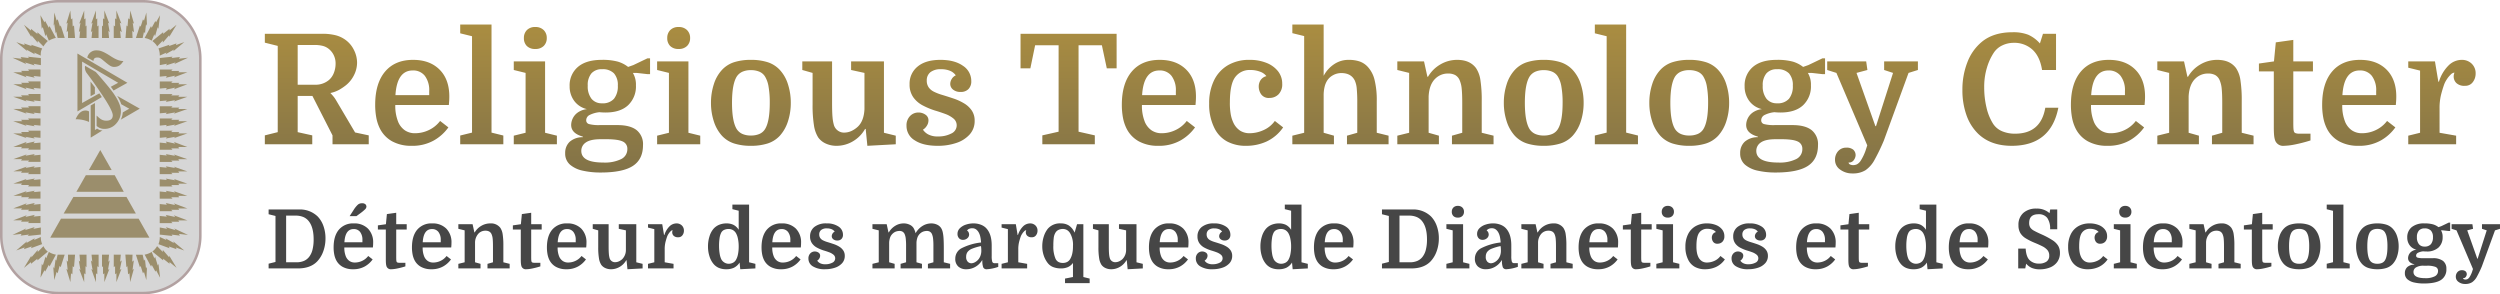
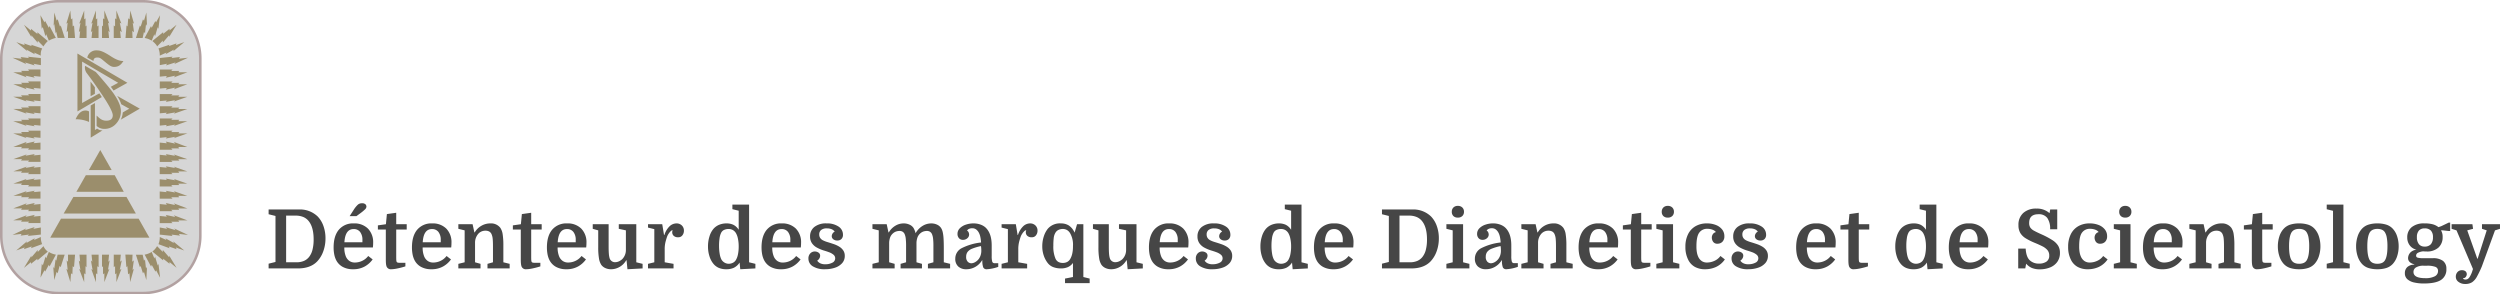
<svg xmlns="http://www.w3.org/2000/svg" width="977.365" height="115.068" viewBox="0 0 977.365 115.068">
  <defs>
    <linearGradient id="linear-gradient" x1="0.5" x2="0.5" y2="1.455" gradientUnits="objectBoundingBox">
      <stop offset="0" stop-color="#aa8d41" />
      <stop offset="1" stop-color="#6f664b" />
    </linearGradient>
  </defs>
  <g id="religious-technology-center_fr" transform="translate(-81.923 -20.665)">
    <g id="rtc-logo-large" transform="translate(82.423 21.165)">
      <g id="Rectangle-2" transform="translate(0 0)">
        <path id="path-2_1_" d="M156.71-179H189.7a22.418,22.418,0,0,1,22.41,22.41v69.247a22.418,22.418,0,0,1-22.41,22.41H156.71a22.418,22.418,0,0,1-22.41-22.41V-156.59A22.4,22.4,0,0,1,156.71-179Z" transform="translate(-134.3 179)" fill="#d6d6d6" stroke="#b2a1a1" stroke-width="1" />
      </g>
      <path id="Combined-Shape" d="M210.418-148.926c-.09-.448-.695-1.143-1.838-2.129l4.213-3.451v.672c.829-.672,1.658-1.322,2.488-1.994v.672c.919-.762,1.838-1.5,2.756-2.263l-2.891,4.773v-.672c-.829.964-1.658,1.95-2.488,2.913v-.807Zm-2.107-2.263a7.977,7.977,0,0,0-2.756-1.053l2.487-4.639.269.672c.471-.9.964-1.77,1.434-2.667l.269.538c.515-.941,1.053-1.86,1.569-2.779-.224,1.77-.426,3.541-.65,5.311l-.269-.672c-.359,1.188-.695,2.4-1.053,3.586l-.269-.807C208.85-152.445,208.312-151.19,208.312-151.19Zm3.16,5.849v-.134a6.9,6.9,0,0,0-.515-2.667s2.174-.74,4.325-1.457l-.269.538c1.008-.359,2.017-.717,3.025-1.053l-.269.672c1.1-.4,2.2-.807,3.294-1.188-1.434,1.188-2.891,2.4-4.325,3.586l.269-.672c-1.1.628-2.2,1.233-3.294,1.86.134-.224.269-.448.381-.672C213.22-146.148,212.346-145.744,211.472-145.341Zm-6.7-6.9h-2.622c.515-1.636,1.053-3.272,1.569-4.908l.269.538c.314-.964.605-1.95.919-2.913l.4.538c.314-1.053.605-2.129.919-3.182l.269,5.177-.4-.672c-.134,1.188-.269,2.4-.4,3.586l-.4-.538Zm6.7,10.622V-144.4c1.658-.179,3.317-.359,5-.538l-.4.538,3.294-.4-.4.672c1.188-.135,2.375-.269,3.541-.4-1.793.852-3.586,1.681-5.378,2.51.179-.224.359-.448.515-.672-1.277.4-2.532.807-3.81,1.188l.538-.672C213.4-141.979,212.435-141.8,211.472-141.621Zm-10.645-10.622H198.07l.4-4.908.4.4c.09-1.053.179-2.129.269-3.182l.538.4c.09-1.143.179-2.308.269-3.451.471,1.726.964,3.451,1.457,5.177-.179-.134-.359-.269-.515-.4.179,1.233.359,2.488.515,3.72-.224-.179-.448-.359-.65-.538C200.737-154.1,200.782-153.184,200.827-152.243Zm10.645,15.127V-139.9h5c-.179.179-.359.359-.515.538h3.16l-.4.538h3.541c-1.748.672-3.5,1.322-5.266,1.995.179-.224.359-.448.515-.672-1.233.269-2.443.538-3.675.807l.4-.672C213.309-137.3,212.391-137.206,211.472-137.116Zm-15.239-15.127h-2.757v-4.908c.179.134.359.269.515.4v-3.182c.179.134.359.269.515.4V-163c.65,1.726,1.322,3.451,1.972,5.177-.224-.134-.448-.269-.65-.4.269,1.233.538,2.488.784,3.72-.224-.179-.448-.359-.65-.538C196.054-154.1,196.143-153.184,196.233-152.243Zm15.239,19.788v-2.779h5c-.179.179-.359.359-.515.538h3.16l-.4.538h3.541c-1.748.672-3.5,1.322-5.266,1.995.179-.224.359-.448.515-.672-1.233.269-2.443.538-3.675.807l.4-.672C213.309-132.634,212.391-132.545,211.472-132.455Zm-19.833-19.788h-2.756v-4.908l.4.4v-3.182c.179.134.359.269.515.4V-163c.65,1.726,1.322,3.451,1.972,5.177l-.538-.4c.224,1.233.448,2.488.65,3.72-.179-.179-.359-.359-.515-.538C191.46-154.1,191.549-153.184,191.639-152.243Zm19.833,24.7v-2.779h5c-.179.179-.359.359-.515.538h3.16l-.4.538h3.541c-1.748.627-3.5,1.233-5.266,1.86.179-.179.359-.359.515-.538-1.233.224-2.443.448-3.675.672l.4-.538C213.309-127.726,212.391-127.637,211.472-127.547Zm-26.668-24.7c.09-.941.179-1.86.269-2.779l-.538.538c.224-1.233.448-2.488.65-3.72-.179.134-.359.269-.515.4.605-1.726,1.233-3.451,1.838-5.177v3.451c.179-.134.359-.269.515-.4v3.182c.179-.135.359-.269.515-.4v4.908H184.8Zm26.668,29.469v-2.779h5c-.179.179-.359.359-.515.538h3.16l-.4.538h3.541c-1.748.627-3.5,1.233-5.266,1.86.179-.179.359-.359.515-.538-1.233.224-2.443.448-3.675.672l.4-.538C213.309-122.953,212.391-122.863,211.472-122.774Zm-31.4-29.469c.09-.941.179-1.86.269-2.779-.179.179-.359.359-.515.538.224-1.233.448-2.488.65-3.72-.179.134-.359.269-.515.4.65-1.726,1.322-3.451,1.972-5.177v3.451c.179-.134.359-.269.515-.4v3.182l.4-.4v4.908h-2.779Zm31.4,34.265v-2.8h5c-.179.179-.359.359-.515.538h3.16l-.4.538h3.541c-1.748.628-3.5,1.233-5.266,1.86.179-.179.359-.359.515-.538-1.233.224-2.443.448-3.675.672l.4-.538Zm-35.879-34.265v-2.779l-.538.538c.134-1.233.269-2.488.4-3.72-.179.134-.359.269-.515.4.515-1.726,1.053-3.451,1.569-5.177.09,1.143.179,2.308.269,3.451.179-.134.359-.269.515-.4.045,1.053.09,2.129.134,3.182.179-.135.359-.269.515-.4l.4,4.908h-2.756ZM211.472-113.2v-2.8h5c-.179.179-.359.359-.515.538h3.16l-.4.538h3.541c-1.748.628-3.5,1.233-5.266,1.86.179-.179.359-.359.515-.538-1.233.224-2.443.448-3.675.672l.4-.538Zm-39.935-39.039c-.179-.807-.359-1.591-.515-2.4l-.269.538c-.179-1.188-.359-2.4-.515-3.586l-.269.672.269-5.177c.314,1.053.605,2.129.919,3.182l.4-.538c.314.964.605,1.95.919,2.913l.269-.538c.515,1.636,1.053,3.272,1.569,4.908h-2.779Zm39.935,40.9,2.756.269-.4-.672c1.233.269,2.465.538,3.675.807-.179-.224-.359-.448-.515-.672,1.748.672,3.5,1.322,5.266,1.995h-3.563l.4.538h-3.16c.179.179.359.359.515.538h-5v-2.8ZM168.108-151.19l-1.053-2.532-.269.807c-.359-1.188-.695-2.4-1.053-3.586l-.4.672c-.179-1.77-.359-3.541-.515-5.311.515.919,1.053,1.86,1.569,2.779l.269-.538c.493.9.964,1.77,1.434,2.667l.269-.672,2.488,4.639A9.146,9.146,0,0,0,168.108-151.19Zm43.364,44.619,2.756.269-.4-.538c1.233.224,2.465.448,3.675.672-.179-.179-.359-.359-.515-.538,1.748.628,3.5,1.233,5.266,1.86h-3.563l.4.538h-3.16c.179.179.359.359.515.538h-5v-2.8Zm0,4.773,2.756.269-.4-.538c1.233.224,2.465.448,3.675.672-.179-.179-.359-.359-.515-.538,1.748.627,3.5,1.233,5.266,1.86h-3.563l.4.538h-3.16c.179.179.359.359.515.538h-5v-2.8ZM166-148.926s-1.121-1.12-2.241-2.263v.807c-.829-.964-1.658-1.95-2.487-2.913v.672l-2.891-4.773c.919.762,1.838,1.5,2.757,2.263v-.672c.829.672,1.658,1.322,2.487,1.995v-.672l4.079,3.451A9.613,9.613,0,0,0,166-148.926ZM211.472-97l2.756.269-.4-.538c1.233.224,2.465.448,3.675.672-.179-.179-.359-.359-.515-.538,1.748.628,3.5,1.233,5.266,1.86h-3.563l.4.538h-3.16c.179.179.359.359.515.538h-5V-97Zm0,4.773,2.756.269-.4-.538c1.233.224,2.465.448,3.675.672-.179-.179-.359-.359-.515-.538,1.748.628,3.5,1.233,5.266,1.86h-3.563l.4.538h-3.16c.179.179.359.359.515.538h-5v-2.8Zm-46.5-53.112s-1.322-.605-2.622-1.188l.269.672c-1.1-.628-2.2-1.233-3.294-1.86l.4.672c-1.457-1.188-2.891-2.4-4.348-3.586,1.1.4,2.2.807,3.294,1.188l-.269-.672c1.008.359,2.017.717,3.025,1.053l-.269-.538,4.348,1.457A4.652,4.652,0,0,0,164.971-145.341Zm46.5,58.02,2.756.269-.4-.672c1.233.269,2.465.538,3.675.807-.179-.224-.359-.448-.515-.672,1.748.672,3.5,1.322,5.266,1.995h-3.563l.4.538h-3.16c.179.179.359.359.515.538h-5v-2.8Zm-46.5-54.3-2.891-.538c.179.224.359.448.515.672-1.277-.4-2.532-.807-3.81-1.188.179.224.359.448.515.672-1.793-.852-3.586-1.681-5.378-2.51,1.188.134,2.375.269,3.541.4-.134-.224-.269-.448-.381-.672l3.294.4c-.179-.179-.359-.359-.515-.538,1.7.179,3.406.359,5.132.538v2.756Zm46.5,58.961,2.756.269-.4-.672c1.233.269,2.465.538,3.675.807-.179-.224-.359-.448-.515-.672,1.748.672,3.5,1.322,5.266,1.995h-3.563l.4.538h-3.16c.179.179.359.359.515.538h-5v-2.8Zm-46.636-54.457-2.756-.269c.179.224.359.448.515.672-1.233-.269-2.443-.538-3.675-.807.179.224.359.448.515.672-1.748-.672-3.5-1.322-5.266-1.994h3.563c-.179-.179-.359-.359-.515-.538h3.16l-.4-.538h4.863Zm46.636,58.961,2.891.538-.538-.672c1.277.4,2.532.807,3.81,1.188-.179-.224-.359-.448-.515-.672,1.793.852,3.586,1.681,5.378,2.532l-3.541-.4.4.672-3.294-.4.4.538-5-.538Zm-46.636-54.3-2.756-.269c.179.224.359.448.515.672-1.233-.269-2.443-.538-3.675-.807.179.224.359.448.515.672-1.748-.672-3.5-1.322-5.266-1.995h3.563c-.179-.179-.359-.359-.515-.538h3.16l-.4-.538h4.863Zm46.636,58.02s1.322.605,2.622,1.188c-.134-.224-.269-.448-.381-.672,1.1.628,2.2,1.233,3.294,1.86l-.269-.672c1.434,1.188,2.891,2.4,4.325,3.586-1.1-.4-2.2-.784-3.294-1.188l.269.672c-1.008-.359-2.017-.717-3.025-1.053l.269.672c-2.174-.784-4.325-1.591-4.325-1.591A7.262,7.262,0,0,0,211.472-74.435Zm-46.636-53.112-2.756-.269c.179.179.359.359.515.538-1.233-.224-2.443-.448-3.675-.672.179.179.359.359.515.538-1.748-.627-3.5-1.233-5.266-1.86h3.563c-.179-.179-.359-.359-.515-.538h3.16l-.4-.538h4.863Zm0,4.773-2.756-.269c.179.179.359.359.515.538-1.233-.224-2.443-.448-3.675-.672.179.179.359.359.515.538-1.748-.628-3.5-1.233-5.266-1.86h3.563c-.179-.179-.359-.359-.515-.538h3.16l-.4-.538h4.863Zm45.582,51.924,2.241,2.263v-.807c.829.964,1.658,1.95,2.488,2.913v-.672l2.891,4.773c-.919-.762-1.838-1.5-2.756-2.263v.672c-.829-.672-1.658-1.322-2.488-1.994v.672l-4.213-3.451A7.348,7.348,0,0,0,210.418-70.849Zm-45.582-47.129-2.756-.269c.179.179.359.359.515.538-1.233-.224-2.443-.448-3.675-.672.179.179.359.359.515.538-1.748-.628-3.5-1.233-5.266-1.86h3.563c-.179-.179-.359-.359-.515-.538h3.16l-.4-.538h4.863Zm0,4.773-2.756-.269c.179.179.359.359.515.538-1.233-.224-2.443-.448-3.675-.672.179.179.359.359.515.538-1.748-.627-3.5-1.233-5.266-1.86h3.563c-.179-.179-.359-.359-.515-.538h3.16l-.4-.538h4.863Zm43.476,44.619s.515,1.255,1.053,2.532l.269-.672c.359,1.143.695,2.308,1.053,3.451l.269-.672c.224,1.815.426,3.63.65,5.446-.515-.964-1.053-1.95-1.569-2.913l-.269.538c-.471-.874-.964-1.77-1.434-2.644l-.269.672-2.51-4.684A8.455,8.455,0,0,0,208.312-68.586Zm-43.476-42.759v2.779h-4.863l.4-.538h-3.16l.4-.538h-3.406c1.748-.672,3.5-1.322,5.266-1.994-.179.224-.359.448-.515.672,1.233-.269,2.443-.538,3.675-.807-.179.224-.359.448-.515.672C163-111.165,163.917-111.255,164.836-111.345Zm39.935,43.812c.179.807.359,1.591.515,2.4l.4-.538c.134,1.188.269,2.4.4,3.586l.4-.672-.269,5.177c-.314-1.053-.605-2.129-.919-3.182l-.4.538c-.314-.964-.605-1.95-.919-2.913l-.269.538c-.515-1.636-1.053-3.272-1.569-4.908h2.622Zm-39.935-39.039v2.779h-4.863l.4-.538h-3.16l.4-.538h-3.406c1.748-.627,3.5-1.233,5.266-1.86-.179.179-.359.359-.515.538,1.233-.224,2.443-.448,3.675-.672-.179.179-.359.359-.515.538C163-106.392,163.917-106.482,164.836-106.571Zm35.991,39.039c-.045.919-.09,1.86-.134,2.779.224-.179.426-.359.65-.538-.179,1.233-.359,2.488-.515,3.72.179-.135.359-.269.515-.4-.493,1.726-.964,3.451-1.457,5.177-.09-1.143-.179-2.308-.269-3.451l-.538.4c-.09-1.053-.179-2.129-.269-3.182l-.4.4-.4-4.908ZM164.836-101.8v2.779h-4.863l.4-.538h-3.16l.4-.538h-3.406c1.748-.627,3.5-1.233,5.266-1.86-.179.179-.359.359-.515.538,1.233-.224,2.443-.448,3.675-.672-.179.179-.359.359-.515.538C163-101.618,163.917-101.708,164.836-101.8Zm31.4,34.265c-.09.919-.179,1.86-.269,2.779.224-.179.448-.359.65-.538-.269,1.233-.515,2.488-.784,3.72.224-.135.448-.269.65-.4-.65,1.726-1.322,3.451-1.972,5.177v-3.451c-.179.134-.359.269-.515.4v-3.182c-.179.134-.359.269-.515.4v-4.908ZM164.836-97v2.779h-4.863l.4-.538h-3.16l.4-.538h-3.406c1.748-.628,3.5-1.233,5.266-1.86-.179.179-.359.359-.515.538,1.233-.224,2.443-.448,3.675-.672-.179.179-.359.359-.515.538C163-96.823,163.917-96.912,164.836-97Zm26.8,29.469c-.09.919-.179,1.86-.269,2.779.179-.179.359-.359.515-.538-.224,1.233-.448,2.488-.65,3.72l.538-.4c-.65,1.726-1.322,3.451-1.972,5.177v-3.451c-.179.134-.359.269-.515.4v-3.182l-.4.4v-4.908Zm-26.8-24.7v2.779h-4.863l.4-.538h-3.16l.4-.538h-3.406c1.748-.628,3.5-1.233,5.266-1.86-.179.179-.359.359-.515.538,1.233-.224,2.443-.448,3.675-.672-.179.179-.359.359-.515.538C163-92.049,163.917-92.139,164.836-92.229Zm19.968,24.7h2.756v4.908c-.179-.134-.359-.269-.515-.4v3.182c-.179-.134-.359-.269-.515-.4v3.474c-.605-1.726-1.233-3.451-1.838-5.177.179.134.359.269.515.4-.224-1.233-.448-2.488-.65-3.72l.538.538C184.983-65.673,184.893-66.591,184.8-67.533ZM164.836-87.321v2.779h-4.863l.4-.538h-3.16l.4-.538h-3.406c1.748-.672,3.5-1.322,5.266-1.994-.179.224-.359.448-.515.672,1.233-.269,2.443-.538,3.675-.807-.179.224-.359.448-.515.672C163-87.142,163.917-87.231,164.836-87.321Zm15.239,19.788h2.756v4.908l-.4-.4v3.182c-.179-.134-.359-.269-.515-.4v3.474c-.65-1.726-1.322-3.451-1.972-5.177.179.134.359.269.515.4-.224-1.233-.448-2.488-.65-3.72.179.179.359.359.515.538C180.254-65.673,180.165-66.591,180.075-67.533ZM164.836-82.659v2.779h-4.863l.4-.538h-3.16l.4-.538h-3.406c1.748-.672,3.5-1.322,5.266-1.995-.179.224-.359.448-.515.672,1.233-.269,2.443-.538,3.675-.807-.179.224-.359.448-.515.672C163-82.5,163.917-82.57,164.836-82.659Zm10.757,15.127h2.756l-.4,4.908c-.179-.134-.359-.269-.515-.4-.045,1.053-.09,2.129-.134,3.182-.179-.134-.359-.269-.515-.4-.09,1.143-.179,2.308-.269,3.451-.515-1.726-1.053-3.451-1.569-5.177.179.134.359.269.515.4-.135-1.233-.269-2.488-.4-3.72l.538.538ZM164.971-78.155v2.779l-5.132.538c.179-.179.359-.359.515-.538l-3.294.4c.134-.224.269-.448.381-.672l-3.541.4c1.793-.852,3.586-1.681,5.378-2.532-.179.224-.359.448-.515.672,1.277-.4,2.532-.807,3.81-1.188-.179.224-.359.448-.515.672C163.043-77.8,164.007-77.976,164.971-78.155Zm6.566,10.622h2.757c-.515,1.636-1.053,3.272-1.569,4.908l-.4-.538c-.269.964-.515,1.95-.784,2.913l-.4-.538c-.314,1.053-.605,2.129-.919,3.182l-.4-5.177.4.672c.179-1.188.359-2.4.515-3.586l.269.538C171.178-65.941,171.358-66.726,171.537-67.533Zm-6.566-6.9v.134a6.7,6.7,0,0,0,.515,2.644s-2.174.807-4.348,1.591l.269-.672c-1.008.359-2.017.717-3.025,1.053l.269-.672c-1.1.4-2.2.807-3.294,1.188,1.412-1.188,2.8-2.4,4.213-3.586l-.269.672c1.1-.628,2.2-1.233,3.294-1.86l-.269.672C163.2-73.628,164.074-74.032,164.971-74.435Zm3.137,5.849a7.979,7.979,0,0,0,2.756,1.053l-2.488,4.639-.269-.672c-.471.874-.964,1.77-1.434,2.644l-.269-.538c-.516.986-1.053,1.95-1.569,2.913.179-1.815.359-3.63.516-5.446l.4.672c.359-1.143.695-2.308,1.053-3.451l.269.672ZM166-70.849a5.571,5.571,0,0,0,1.7,2.129l-4.079,3.451v-.672c-.829.672-1.658,1.322-2.487,1.994v-.672c-.919.762-1.838,1.5-2.757,2.263l2.891-4.773v.672c.829-.964,1.658-1.95,2.487-2.913v.807Zm27.587-70.077c-1.076,0-1.927-.65-3.5-1.95s-1.95-1.726-3-1.726c-.717,0-1.524.224-1.546,1.367l-2.42-1.345a3.591,3.591,0,0,1,3.9-2.8c1.12,0,2.443.448,5.109,2.151,2.667,1.793,4.079,1.995,5.132,1.995C196.278-141.71,195.359-140.926,193.588-140.926Zm10.062,16.315c-3.922,2.308-7.44,4.325-7.44,4.325a7.324,7.324,0,0,0,.784-2.824s1.165-.695,2.555-1.479c-1.748-.964-3.137-1.748-3.137-1.748a13.588,13.588,0,0,0-1.591-3.249C194.821-129.609,198.81-127.345,203.651-124.611Zm-24.36,1.1-.022-22.657s13,7.642,19.542,11.452c-1.972,1.1-5.4,3.025-5.4,3.025l-1.076-1.479s1.748-.941,2.868-1.546c-4.706-2.756-9.39-5.513-14.1-8.292v16.2l6.745-3.787.964,1.457Zm10.488,6.813a4.4,4.4,0,0,1-3-1.165v-4.056c1.031.964,1.995,2.017,3.765,2.017,1.614,0,2.555-.65,2.555-2.129,0-1.21-1.524-4.213-5.132-9.412-1.367-2.039-2.891-4.213-5.154-7.216a3.734,3.734,0,0,1-.605-2.353l.09-.336,4.168,2.4s3.16,3.541,5.692,6.723c2.779,3.541,4.124,6.409,4.124,8.605a7.056,7.056,0,0,1-1.86,4.863A5.993,5.993,0,0,1,189.779-116.7Zm-5.356-12.774-.022-5.715,1.7,2.241v2.555Zm.045,16.2v-12.572l1.658-.964v10.555l.874-.56a3.3,3.3,0,0,0,2.107.717C189.084-116.118,187.045-114.84,184.467-113.272Zm-.65-6.14a12.7,12.7,0,0,0-5.244-1.053c.964-2.263,2.241-3.406,3.855-3.406a2.588,2.588,0,0,1,1.389.359Zm4.392,10.981c1.479,2.622,2.981,5.222,4.46,7.844h-8.942C185.229-103.21,186.731-105.809,188.21-108.431Zm-5.647,9.838h11.295c1.188,2.174,2.376,4.348,3.541,6.5H178.865C180.12-94.268,181.33-96.442,182.563-98.593ZM177.7-90.1h20.752c1.233,2.174,2.443,4.348,3.675,6.5H173.89C175.167-85.775,176.445-87.926,177.7-90.1Zm-9.054,15.934c1.412-2.488,2.8-4.953,4.213-7.44H203.2c1.412,2.487,2.8,4.953,4.213,7.44Z" transform="translate(-149.508 166.586)" fill="#9b8e6c" />
    </g>
    <g id="text" transform="translate(183.256 23.534)">
-       <path id="Path_2280" data-name="Path 2280" d="M33.96-22.92a21.358,21.358,0,0,1-2.43,1.62,12.5,12.5,0,0,1-3.45,1.26q.3.3.96,1.05a11.492,11.492,0,0,1,1.26,1.77l7.44,12.6,5.34,1.14V0H28.92V-3.48L21.06-18.9H15.3V-4.74L21-3.48V0H2.46V-3.48L7.5-4.74V-38.46L2.46-39.72V-43.2H24.9a21.3,21.3,0,0,1,5.07.54,11.194,11.194,0,0,1,3.87,1.74,10.564,10.564,0,0,1,3.42,3.99,11,11,0,0,1,1.26,5.01,10.85,10.85,0,0,1-1.23,4.95A11.733,11.733,0,0,1,33.96-22.92ZM15.3-23.28h6.78a8.07,8.07,0,0,0,5.46-1.86,6.878,6.878,0,0,0,1.89-2.73,9.768,9.768,0,0,0,.69-3.69,7.334,7.334,0,0,0-.72-3.27,7.007,7.007,0,0,0-1.92-2.43,6.183,6.183,0,0,0-2.37-1.2,12.848,12.848,0,0,0-3.27-.36H15.3Zm59.1,7.92H53.46a16.732,16.732,0,0,0,1.2,6.78,7.664,7.664,0,0,0,2.58,3.15,6.947,6.947,0,0,0,4.02,1.11,12.467,12.467,0,0,0,5.25-1.2,11.9,11.9,0,0,0,4.47-3.6L74.22-6.6a17.789,17.789,0,0,1-5.67,5.1A17.075,17.075,0,0,1,59.76.6,15.309,15.309,0,0,1,52.2-1.17a11.649,11.649,0,0,1-4.86-5.19,16.2,16.2,0,0,1-1.32-4.14,27.173,27.173,0,0,1-.42-4.92q0-8.4,3.87-12.99T60.42-33q6.54,0,10.35,3.81t3.81,10.53q0,.66-.03,1.29T74.4-15.36ZM60.3-28.86q-6.18,0-6.78,9.66h13.2v-1.56a9.283,9.283,0,0,0-1.71-6A5.743,5.743,0,0,0,60.3-28.86ZM83.46-4.56V-42.24l-4.62-1.14V-46.8H91.08V-4.56L95.7-3.42V0H78.84V-3.42ZM104.4-27.9l-4.62-1.14V-32.4h12.24V-4.5l4.62,1.14V0H99.78V-3.36L104.4-4.5Zm-.66-13.62a4.28,4.28,0,0,1,1.17-3.12,4.357,4.357,0,0,1,3.27-1.2,4.459,4.459,0,0,1,3.3,1.2,4.221,4.221,0,0,1,1.2,3.12,4.2,4.2,0,0,1-1.17,3.06,4.439,4.439,0,0,1-3.33,1.2,4.4,4.4,0,0,1-3.3-1.17A4.239,4.239,0,0,1,103.74-41.52ZM150.3.36q0,5.52-3.96,8.1t-12.6,2.58a31.414,31.414,0,0,1-6.99-.72,11.154,11.154,0,0,1-5.01-2.37,5.673,5.673,0,0,1-1.86-4.47,5.889,5.889,0,0,1,1.74-4.44,7.557,7.557,0,0,1,5.16-1.8V-3q-4.56-1.26-4.56-4.56a6.091,6.091,0,0,1,.6-2.52,6.04,6.04,0,0,1,1.98-2.34,7.7,7.7,0,0,1,3.6-1.32,8.486,8.486,0,0,1-4.98-3.21,9.361,9.361,0,0,1-1.8-5.73,9.407,9.407,0,0,1,3.24-7.56Q128.1-33,134.16-33a22.666,22.666,0,0,1,6.3.69,11.981,11.981,0,0,1,4.02,2.07l2.04-.72,5.52-2.64h1.02v6.18h-1.02l-4.2-.48h-1.5a8.835,8.835,0,0,1,1.2,4.86,10.1,10.1,0,0,1-3.06,7.77q-3.06,2.85-8.82,2.85-.6,0-1.2-.03t-1.2-.09a11.062,11.062,0,0,0-3.75,1.05,2.328,2.328,0,0,0-1.41,2.13,1.471,1.471,0,0,0,1.14,1.47,14.71,14.71,0,0,0,4.14.39h6.96q4.92,0,7.44,1.95A7.006,7.006,0,0,1,150.3.36ZM135.9-1.98h-2.1q-4.02,0-5.82,1.26a3.859,3.859,0,0,0-1.8,3.3q0,4.56,8.58,4.56a14.6,14.6,0,0,0,7.02-1.35,4.277,4.277,0,0,0,2.4-3.93,3.033,3.033,0,0,0-1.86-2.97Q140.46-1.98,135.9-1.98Zm-7.2-20.94a7.843,7.843,0,0,0,1.47,5.13,5.048,5.048,0,0,0,4.11,1.77,5.8,5.8,0,0,0,4.68-1.77,7.733,7.733,0,0,0,1.5-5.13,6.836,6.836,0,0,0-1.5-4.8,6.093,6.093,0,0,0-4.68-1.62,5.248,5.248,0,0,0-4.14,1.62A7.025,7.025,0,0,0,128.7-22.92Zm31.74-4.98-4.62-1.14V-32.4h12.24V-4.5l4.62,1.14V0H155.82V-3.36l4.62-1.14Zm-.66-13.62a4.28,4.28,0,0,1,1.17-3.12,4.357,4.357,0,0,1,3.27-1.2,4.459,4.459,0,0,1,3.3,1.2,4.221,4.221,0,0,1,1.2,3.12,4.2,4.2,0,0,1-1.17,3.06,4.439,4.439,0,0,1-3.33,1.2,4.4,4.4,0,0,1-3.3-1.17A4.239,4.239,0,0,1,159.78-41.52Zm48.3,25.32a23.092,23.092,0,0,1-1.11,7.23,15.228,15.228,0,0,1-3.21,5.67,11.152,11.152,0,0,1-4.77,3,21.245,21.245,0,0,1-6.51.9,21.245,21.245,0,0,1-6.51-.9,11.152,11.152,0,0,1-4.77-3,15.228,15.228,0,0,1-3.21-5.67,23.092,23.092,0,0,1-1.11-7.23,23.374,23.374,0,0,1,1.11-7.26,14.638,14.638,0,0,1,3.21-5.64,11.152,11.152,0,0,1,4.77-3,21.245,21.245,0,0,1,6.51-.9,21.245,21.245,0,0,1,6.51.9,11.152,11.152,0,0,1,4.77,3,14.638,14.638,0,0,1,3.21,5.64A23.374,23.374,0,0,1,208.08-16.2ZM187.02-5.82a5.2,5.2,0,0,0,2.19,1.8,8.025,8.025,0,0,0,3.27.6,8.243,8.243,0,0,0,3.3-.6,4.782,4.782,0,0,0,2.16-1.8q1.92-2.94,1.92-10.38a35.527,35.527,0,0,0-.48-6.36,10.884,10.884,0,0,0-1.44-4.02,4.782,4.782,0,0,0-2.16-1.8,8.242,8.242,0,0,0-3.3-.6,8.025,8.025,0,0,0-3.27.6,5.2,5.2,0,0,0-2.19,1.8q-1.92,2.94-1.92,10.38T187.02-5.82Zm37.2-26.58v16.08q0,3.84.18,5.76a15.256,15.256,0,0,0,.54,3.06,4.111,4.111,0,0,0,1.59,2.19,3.984,3.984,0,0,0,2.25.75,7.024,7.024,0,0,0,2.94-.6,9.7,9.7,0,0,0,2.46-1.62q2.46-2.22,2.7-6.9V-27.9l-5.22-1.14V-32.4H244.5V-4.5l4.62,1.14V0l-11.1.6L237.36-6h-.24a12.926,12.926,0,0,1-4.74,4.83A12.424,12.424,0,0,1,225.96.6a9.853,9.853,0,0,1-4.17-.87,7.353,7.353,0,0,1-2.97-2.37,12.3,12.3,0,0,1-1.68-4.74,48.992,48.992,0,0,1-.54-8.16V-27.9l-4.02-1.14V-32.4ZM265.68-3.06a10.738,10.738,0,0,0,5.13-1.14,3.5,3.5,0,0,0,2.13-3.18,3.379,3.379,0,0,0-1.29-2.7,10.861,10.861,0,0,0-3.24-1.8q-1.95-.72-3.99-1.32a28.932,28.932,0,0,1-4.74-1.98,10.532,10.532,0,0,1-3.72-3.21,8.488,8.488,0,0,1-1.44-5.07,8.549,8.549,0,0,1,3.15-6.93Q260.82-33,266.58-33q5.52,0,8.79,2.31a7.023,7.023,0,0,1,3.27,5.97,4.261,4.261,0,0,1-1.11,3.15,4.094,4.094,0,0,1-3.03,1.11,4.452,4.452,0,0,1-3-.93,2.811,2.811,0,0,1-1.08-2.19,3.689,3.689,0,0,1,.6-1.98,3.452,3.452,0,0,1,1.56-1.38,5.07,5.07,0,0,0-2.22-1.77,8.828,8.828,0,0,0-3.54-.63,6.4,6.4,0,0,0-4.17,1.17,4.015,4.015,0,0,0-1.41,3.27,4.508,4.508,0,0,0,.72,2.61,5.3,5.3,0,0,0,2.01,1.71,19.125,19.125,0,0,0,3.03,1.2q2.4.72,4.71,1.5a20.5,20.5,0,0,1,4.17,1.92,9.485,9.485,0,0,1,2.97,2.79,6.981,6.981,0,0,1,1.11,3.99,7.776,7.776,0,0,1-1.92,5.31,11.966,11.966,0,0,1-5.19,3.33A22.235,22.235,0,0,1,265.5.6q-5.7,0-8.94-2.13a6.5,6.5,0,0,1-3.24-5.67,5.19,5.19,0,0,1,1.38-3.84,4.5,4.5,0,0,1,3.3-1.38,4.76,4.76,0,0,1,2.67.81A2.6,2.6,0,0,1,261.9-9.3a3.819,3.819,0,0,1-.66,2.1,4.467,4.467,0,0,1-1.5,1.5,5.864,5.864,0,0,0,1.98,1.8A7.674,7.674,0,0,0,265.68-3.06ZM297.9-43.2h37.56v13.5h-3.84l-1.92-9h-9.12V-4.92l6.36,1.44V0H306.42V-3.48l6.36-1.44V-38.7H303.6l-1.86,9H297.9Zm68.4,27.84H345.36a16.732,16.732,0,0,0,1.2,6.78,7.664,7.664,0,0,0,2.58,3.15,6.947,6.947,0,0,0,4.02,1.11,12.467,12.467,0,0,0,5.25-1.2,11.9,11.9,0,0,0,4.47-3.6l3.24,2.52a17.789,17.789,0,0,1-5.67,5.1A17.075,17.075,0,0,1,351.66.6a15.309,15.309,0,0,1-7.56-1.77,11.649,11.649,0,0,1-4.86-5.19,16.2,16.2,0,0,1-1.32-4.14,27.174,27.174,0,0,1-.42-4.92q0-8.4,3.87-12.99T352.32-33q6.54,0,10.35,3.81t3.81,10.53q0,.66-.03,1.29T366.3-15.36Zm-14.1-13.5q-6.18,0-6.78,9.66h13.2v-1.56a9.283,9.283,0,0,0-1.71-6A5.743,5.743,0,0,0,352.2-28.86ZM387.42-33a17.424,17.424,0,0,1,6.6,1.17,10.756,10.756,0,0,1,4.53,3.27,7.731,7.731,0,0,1,1.65,4.92,5.5,5.5,0,0,1-1.44,4.11,4.865,4.865,0,0,1-3.54,1.41,3.591,3.591,0,0,1-3.27-1.44,5.361,5.361,0,0,1-.93-2.94,4.55,4.55,0,0,1,.75-2.61,3.848,3.848,0,0,1,2.25-1.53,5.333,5.333,0,0,0-2.49-1.74,10.505,10.505,0,0,0-3.81-.66,6.965,6.965,0,0,0-5.88,2.76q-2.1,2.76-2.1,9.9a24.265,24.265,0,0,0,.42,5.1,13.356,13.356,0,0,0,1.14,3.24,7.583,7.583,0,0,0,2.46,2.73,6.843,6.843,0,0,0,3.84.99,13.185,13.185,0,0,0,5.19-1.17,10.807,10.807,0,0,0,4.53-3.63l3.24,2.52a16.242,16.242,0,0,1-6.48,5.52A19.02,19.02,0,0,1,386.16.6a15.352,15.352,0,0,1-7.53-1.71,11.924,11.924,0,0,1-4.83-5.01,20.425,20.425,0,0,1-2.16-9.78,20.3,20.3,0,0,1,1.89-9.06,13.837,13.837,0,0,1,5.43-5.94A16.287,16.287,0,0,1,387.42-33ZM429.54-4.5V-16.08a57.64,57.64,0,0,0-.21-5.79,9.691,9.691,0,0,0-.75-3.03q-1.44-2.94-5.28-2.94a6.747,6.747,0,0,0-3.24.84,6.171,6.171,0,0,0-2.46,2.4,8.082,8.082,0,0,0-.84,2.19,14.159,14.159,0,0,0-.36,3.45V-4.5l4.02,1.14V0H404.16V-3.36l4.62-1.14V-42.3l-4.62-1.14V-46.8H416.4v20.04a12.434,12.434,0,0,1,4.11-4.56A9.986,9.986,0,0,1,426.12-33a13.069,13.069,0,0,1,4.35.63,7.882,7.882,0,0,1,3.09,2.01,11.557,11.557,0,0,1,2.73,5.13,32.922,32.922,0,0,1,.87,8.37V-4.5l4.62,1.14V0H425.52V-3.36Zm20.28,0V-27.9l-4.62-1.14V-32.4h10.44l1.32,6h.24a13.243,13.243,0,0,1,4.86-4.83A12.85,12.85,0,0,1,468.6-33q4.98,0,7.38,3.24a11.339,11.339,0,0,1,1.71,4.71,51.721,51.721,0,0,1,.51,8.19V-4.5l4.62,1.14V0H466.56V-3.36l4.02-1.14V-16.08q0-3.6-.21-5.61a10.683,10.683,0,0,0-.75-3.21,4.121,4.121,0,0,0-1.8-2.16,5.722,5.722,0,0,0-2.7-.6,7,7,0,0,0-4.98,1.92q-2.46,2.28-2.7,7.02V-4.5l4.02,1.14V0H445.2V-3.36Zm68.22-11.7a23.093,23.093,0,0,1-1.11,7.23,15.227,15.227,0,0,1-3.21,5.67,11.152,11.152,0,0,1-4.77,3,21.245,21.245,0,0,1-6.51.9,21.245,21.245,0,0,1-6.51-.9,11.152,11.152,0,0,1-4.77-3,15.228,15.228,0,0,1-3.21-5.67,23.093,23.093,0,0,1-1.11-7.23,23.374,23.374,0,0,1,1.11-7.26,14.639,14.639,0,0,1,3.21-5.64,11.152,11.152,0,0,1,4.77-3,21.245,21.245,0,0,1,6.51-.9,21.245,21.245,0,0,1,6.51.9,11.152,11.152,0,0,1,4.77,3,14.638,14.638,0,0,1,3.21,5.64A23.374,23.374,0,0,1,518.04-16.2ZM496.98-5.82a5.2,5.2,0,0,0,2.19,1.8,8.025,8.025,0,0,0,3.27.6,8.243,8.243,0,0,0,3.3-.6,4.782,4.782,0,0,0,2.16-1.8q1.92-2.94,1.92-10.38a35.526,35.526,0,0,0-.48-6.36,10.885,10.885,0,0,0-1.44-4.02,4.782,4.782,0,0,0-2.16-1.8,8.243,8.243,0,0,0-3.3-.6,8.025,8.025,0,0,0-3.27.6,5.2,5.2,0,0,0-2.19,1.8q-1.92,2.94-1.92,10.38T496.98-5.82Zm30.06,1.26V-42.24l-4.62-1.14V-46.8h12.24V-4.56l4.62,1.14V0H522.42V-3.42ZM574.92-16.2a23.093,23.093,0,0,1-1.11,7.23A15.227,15.227,0,0,1,570.6-3.3a11.152,11.152,0,0,1-4.77,3,21.245,21.245,0,0,1-6.51.9,21.245,21.245,0,0,1-6.51-.9,11.153,11.153,0,0,1-4.77-3,15.228,15.228,0,0,1-3.21-5.67,23.091,23.091,0,0,1-1.11-7.23,23.372,23.372,0,0,1,1.11-7.26,14.639,14.639,0,0,1,3.21-5.64,11.153,11.153,0,0,1,4.77-3,21.245,21.245,0,0,1,6.51-.9,21.245,21.245,0,0,1,6.51.9,11.152,11.152,0,0,1,4.77,3,14.638,14.638,0,0,1,3.21,5.64A23.374,23.374,0,0,1,574.92-16.2ZM553.86-5.82a5.2,5.2,0,0,0,2.19,1.8,8.025,8.025,0,0,0,3.27.6,8.243,8.243,0,0,0,3.3-.6,4.783,4.783,0,0,0,2.16-1.8q1.92-2.94,1.92-10.38a35.525,35.525,0,0,0-.48-6.36,10.885,10.885,0,0,0-1.44-4.02,4.783,4.783,0,0,0-2.16-1.8,8.243,8.243,0,0,0-3.3-.6,8.025,8.025,0,0,0-3.27.6,5.2,5.2,0,0,0-2.19,1.8q-1.92,2.94-1.92,10.38T553.86-5.82ZM609.66.36q0,5.52-3.96,8.1t-12.6,2.58a31.414,31.414,0,0,1-6.99-.72,11.153,11.153,0,0,1-5.01-2.37,5.673,5.673,0,0,1-1.86-4.47,5.89,5.89,0,0,1,1.74-4.44,7.557,7.557,0,0,1,5.16-1.8V-3q-4.56-1.26-4.56-4.56a6.091,6.091,0,0,1,.6-2.52,6.04,6.04,0,0,1,1.98-2.34,7.7,7.7,0,0,1,3.6-1.32,8.486,8.486,0,0,1-4.98-3.21,9.361,9.361,0,0,1-1.8-5.73,9.407,9.407,0,0,1,3.24-7.56q3.24-2.76,9.3-2.76a22.666,22.666,0,0,1,6.3.69,11.981,11.981,0,0,1,4.02,2.07l2.04-.72,5.52-2.64h1.02v6.18H611.4l-4.2-.48h-1.5a8.836,8.836,0,0,1,1.2,4.86,10.1,10.1,0,0,1-3.06,7.77q-3.06,2.85-8.82,2.85-.6,0-1.2-.03t-1.2-.09a11.062,11.062,0,0,0-3.75,1.05,2.328,2.328,0,0,0-1.41,2.13,1.471,1.471,0,0,0,1.14,1.47,14.71,14.71,0,0,0,4.14.39h6.96q4.92,0,7.44,1.95A7.006,7.006,0,0,1,609.66.36Zm-14.4-2.34h-2.1q-4.02,0-5.82,1.26a3.859,3.859,0,0,0-1.8,3.3q0,4.56,8.58,4.56a14.6,14.6,0,0,0,7.02-1.35,4.277,4.277,0,0,0,2.4-3.93,3.033,3.033,0,0,0-1.86-2.97Q599.82-1.98,595.26-1.98Zm-7.2-20.94a7.843,7.843,0,0,0,1.47,5.13,5.048,5.048,0,0,0,4.11,1.77,5.8,5.8,0,0,0,4.68-1.77,7.733,7.733,0,0,0,1.5-5.13,6.836,6.836,0,0,0-1.5-4.8,6.093,6.093,0,0,0-4.68-1.62,5.248,5.248,0,0,0-4.14,1.62A7.025,7.025,0,0,0,588.06-22.92Zm57-4.98L635.4-1.44a76.6,76.6,0,0,1-3.6,7.47,11.542,11.542,0,0,1-3.57,4.11,9.2,9.2,0,0,1-5.07,1.26,7.847,7.847,0,0,1-4.83-1.5,4.545,4.545,0,0,1-2.01-3.78,4.925,4.925,0,0,1,1.23-3.45,4.139,4.139,0,0,1,3.21-1.35,4.049,4.049,0,0,1,2.67.78,2.881,2.881,0,0,1,.93,2.34,3.58,3.58,0,0,1-.63,1.65,2.283,2.283,0,0,1-2.13,1.05,1.028,1.028,0,0,0,.72.81,3.187,3.187,0,0,0,1.02.21,3.7,3.7,0,0,0,1.56-.33,4.212,4.212,0,0,0,1.53-1.53,19.606,19.606,0,0,0,1.77-3.66l.72-2.22L616.86-27.9l-3.6-1.14V-32.4H628.5l.48,3.36-4.26,1.14L632.1-7.08h.24L639-27.9l-3.48-1.14V-32.4h13.2v3.36Zm41.1-11.76a10.22,10.22,0,0,0-4.35.96,8.183,8.183,0,0,0-3.33,2.76,21.8,21.8,0,0,0-2.73,5.85,25.678,25.678,0,0,0-1.11,7.77,33.863,33.863,0,0,0,.9,7.98,20.334,20.334,0,0,0,2.52,6.24,7.807,7.807,0,0,0,3.57,3,12.8,12.8,0,0,0,5.07.96q10.08,0,11.82-10.14h5.1Q700.68.6,685.38.6q-8.28,0-13.2-4.8a18.807,18.807,0,0,1-4.5-7.26,28.808,28.808,0,0,1-1.56-9.72,29.172,29.172,0,0,1,1.98-10.98,19.116,19.116,0,0,1,5.58-7.86q4.56-3.78,12.06-3.78a16.16,16.16,0,0,1,6.06.96,13.394,13.394,0,0,1,4.62,3.42l1.2-3.78h5.1v14.16h-5.46q-.84-5.28-3.75-7.95A10.453,10.453,0,0,0,686.16-39.66Zm51.18,24.3H716.4a16.732,16.732,0,0,0,1.2,6.78,7.664,7.664,0,0,0,2.58,3.15,6.947,6.947,0,0,0,4.02,1.11,12.467,12.467,0,0,0,5.25-1.2,11.9,11.9,0,0,0,4.47-3.6l3.24,2.52a17.79,17.79,0,0,1-5.67,5.1A17.075,17.075,0,0,1,722.7.6a15.309,15.309,0,0,1-7.56-1.77,11.649,11.649,0,0,1-4.86-5.19,16.2,16.2,0,0,1-1.32-4.14,27.177,27.177,0,0,1-.42-4.92q0-8.4,3.87-12.99T723.36-33q6.54,0,10.35,3.81t3.81,10.53q0,.66-.03,1.29T737.34-15.36Zm-14.1-13.5q-6.18,0-6.78,9.66h13.2v-1.56a9.283,9.283,0,0,0-1.71-6A5.743,5.743,0,0,0,723.24-28.86ZM746.94-4.5V-27.9l-4.62-1.14V-32.4h10.44l1.32,6h.24a13.244,13.244,0,0,1,4.86-4.83A12.85,12.85,0,0,1,765.72-33q4.98,0,7.38,3.24a11.338,11.338,0,0,1,1.71,4.71,51.717,51.717,0,0,1,.51,8.19V-4.5l4.62,1.14V0H763.68V-3.36L767.7-4.5V-16.08q0-3.6-.21-5.61a10.683,10.683,0,0,0-.75-3.21,4.121,4.121,0,0,0-1.8-2.16,5.722,5.722,0,0,0-2.7-.6,7,7,0,0,0-4.98,1.92q-2.46,2.28-2.7,7.02V-4.5l4.02,1.14V0H742.32V-3.36Zm35.1-24v-3.06l5.88-.84.72-7.44,6.84-.96v8.4h7.68v3.9h-7.68V-8.88q0,2.04.06,2.79a4.611,4.611,0,0,0,.24,1.23,1.14,1.14,0,0,0,.66.54,4.846,4.846,0,0,0,1.56.18h4.2V-1.5A57.53,57.53,0,0,1,796.05.09a23.9,23.9,0,0,1-4.23.51,3.291,3.291,0,0,1-3.48-2.22,9.013,9.013,0,0,1-.36-1.86q-.12-1.14-.12-3.36V-28.5Zm53.52,13.14H814.62a16.732,16.732,0,0,0,1.2,6.78,7.664,7.664,0,0,0,2.58,3.15,6.947,6.947,0,0,0,4.02,1.11,12.467,12.467,0,0,0,5.25-1.2,11.9,11.9,0,0,0,4.47-3.6l3.24,2.52a17.79,17.79,0,0,1-5.67,5.1A17.075,17.075,0,0,1,820.92.6a15.309,15.309,0,0,1-7.56-1.77,11.649,11.649,0,0,1-4.86-5.19,16.2,16.2,0,0,1-1.32-4.14,27.177,27.177,0,0,1-.42-4.92q0-8.4,3.87-12.99T821.58-33q6.54,0,10.35,3.81t3.81,10.53q0,.66-.03,1.29T835.56-15.36Zm-14.1-13.5q-6.18,0-6.78,9.66h13.2v-1.56a9.283,9.283,0,0,0-1.71-6A5.743,5.743,0,0,0,821.46-28.86Zm37.02.84a2.34,2.34,0,0,0-1.5.81,10.351,10.351,0,0,0-1.53,1.89,9.808,9.808,0,0,0-.99,1.92q-.72,2.04-1.26,4.2a22.1,22.1,0,0,0-.54,5.28V-4.5l6.48,1.14V0H840.42V-3.36l4.62-1.14V-28.8l-4.62-1.14V-32.4h10.44l1.32,7.92h.24a15.237,15.237,0,0,1,3.72-6.3A7.347,7.347,0,0,1,861.3-33a5.465,5.465,0,0,1,3.9,1.47,5.144,5.144,0,0,1,1.56,3.93,5.393,5.393,0,0,1-1.08,3.27,3.573,3.573,0,0,1-3.06,1.47,4.475,4.475,0,0,1-3.42-1.11,3.522,3.522,0,0,1-1.02-2.43,4.843,4.843,0,0,1,.03-.63A9.135,9.135,0,0,1,858.48-28.02Z" transform="translate(-0.256 53.534)" fill="url(#linear-gradient)" />
      <path id="Path_2279" data-name="Path 2279" d="M8.16-2.4h4A7.374,7.374,0,0,0,15.1-2.928a5.218,5.218,0,0,0,2.048-1.584A7.505,7.505,0,0,0,18.464-7.3a15.931,15.931,0,0,0,.448-4.032q0-4.544-1.76-6.944a5.435,5.435,0,0,0-2.16-1.776,7.557,7.557,0,0,0-3.152-.592H8.16ZM1.312-23.04H13.024a9.967,9.967,0,0,1,7.424,2.688,10.224,10.224,0,0,1,2.3,3.776,14.167,14.167,0,0,1,.8,4.8,14.748,14.748,0,0,1-.848,5.04,11.258,11.258,0,0,1-2.352,3.952Q17.7,0,12.736,0H1.312V-1.856L4-2.528V-20.512l-2.688-.672ZM42.08-8.192H30.912a8.924,8.924,0,0,0,.64,3.616A4.088,4.088,0,0,0,32.928-2.9a3.705,3.705,0,0,0,2.144.592,6.649,6.649,0,0,0,2.8-.64,6.344,6.344,0,0,0,2.384-1.92L41.984-3.52A9.488,9.488,0,0,1,38.96-.8,9.107,9.107,0,0,1,34.272.32,8.165,8.165,0,0,1,30.24-.624a6.213,6.213,0,0,1-2.592-2.768,8.64,8.64,0,0,1-.7-2.208,14.493,14.493,0,0,1-.224-2.624q0-4.48,2.064-6.928a7.217,7.217,0,0,1,5.84-2.448,7.459,7.459,0,0,1,5.52,2.032,7.59,7.59,0,0,1,2.032,5.616q0,.352-.016.688T42.08-8.192Zm-7.52-7.2q-3.3,0-3.616,5.152h7.04v-.832a4.951,4.951,0,0,0-.912-3.2A3.063,3.063,0,0,0,34.56-15.392Zm-1.568-5.056L34.56-22.88a9.868,9.868,0,0,1,1.648-2.048,2.355,2.355,0,0,1,1.552-.544,1.931,1.931,0,0,1,1.408.4,1.318,1.318,0,0,1,.384.944,1.651,1.651,0,0,1-.576,1.072,18.294,18.294,0,0,1-2.112,1.712l-1.216.9ZM44.032-15.2v-1.632l3.136-.448.384-3.968L51.2-21.76v4.48h4.1v2.08H51.2V-4.736q0,1.088.032,1.488a2.459,2.459,0,0,0,.128.656.608.608,0,0,0,.352.288,2.585,2.585,0,0,0,.832.1h2.24V-.8A30.681,30.681,0,0,1,51.5.048,12.746,12.746,0,0,1,49.248.32,1.755,1.755,0,0,1,47.392-.864a4.805,4.805,0,0,1-.192-.992q-.064-.608-.064-1.792V-15.2ZM72.7-8.192H61.536a8.924,8.924,0,0,0,.64,3.616A4.088,4.088,0,0,0,63.552-2.9,3.705,3.705,0,0,0,65.7-2.3a6.649,6.649,0,0,0,2.8-.64,6.344,6.344,0,0,0,2.384-1.92L72.608-3.52A9.488,9.488,0,0,1,69.584-.8,9.107,9.107,0,0,1,64.9.32a8.165,8.165,0,0,1-4.032-.944,6.213,6.213,0,0,1-2.592-2.768,8.64,8.64,0,0,1-.7-2.208,14.493,14.493,0,0,1-.224-2.624q0-4.48,2.064-6.928a7.217,7.217,0,0,1,5.84-2.448,7.459,7.459,0,0,1,5.52,2.032A7.59,7.59,0,0,1,72.8-9.952q0,.352-.016.688T72.7-8.192Zm-7.52-7.2q-3.3,0-3.616,5.152h7.04v-.832a4.951,4.951,0,0,0-.912-3.2A3.063,3.063,0,0,0,65.184-15.392ZM77.952-2.4V-14.88l-2.464-.608V-17.28h5.568l.7,3.2h.128a7.063,7.063,0,0,1,2.592-2.576,6.853,6.853,0,0,1,3.488-.944A4.577,4.577,0,0,1,91.9-15.872a6.047,6.047,0,0,1,.912,2.512,27.585,27.585,0,0,1,.272,4.368V-2.4l2.464.608V0H86.88V-1.792L89.024-2.4V-8.576q0-1.92-.112-2.992a5.7,5.7,0,0,0-.4-1.712,2.2,2.2,0,0,0-.96-1.152,3.052,3.052,0,0,0-1.44-.32,3.732,3.732,0,0,0-2.656,1.024,5.255,5.255,0,0,0-1.44,3.744V-2.4l2.144.608V0H75.488V-1.792ZM96.8-15.2v-1.632l3.136-.448.384-3.968,3.648-.512v4.48h4.1v2.08h-4.1V-4.736q0,1.088.032,1.488a2.459,2.459,0,0,0,.128.656.608.608,0,0,0,.352.288,2.585,2.585,0,0,0,.832.1h2.24V-.8a30.682,30.682,0,0,1-3.28.848,12.746,12.746,0,0,1-2.256.272A1.755,1.755,0,0,1,100.16-.864a4.805,4.805,0,0,1-.192-.992Q99.9-2.464,99.9-3.648V-15.2Zm28.672,7.008H114.3a8.924,8.924,0,0,0,.64,3.616A4.088,4.088,0,0,0,116.32-2.9a3.705,3.705,0,0,0,2.144.592,6.649,6.649,0,0,0,2.8-.64,6.344,6.344,0,0,0,2.384-1.92l1.728,1.344A9.488,9.488,0,0,1,122.352-.8,9.107,9.107,0,0,1,117.664.32a8.165,8.165,0,0,1-4.032-.944,6.213,6.213,0,0,1-2.592-2.768,8.64,8.64,0,0,1-.7-2.208,14.493,14.493,0,0,1-.224-2.624q0-4.48,2.064-6.928a7.217,7.217,0,0,1,5.84-2.448,7.459,7.459,0,0,1,5.52,2.032,7.59,7.59,0,0,1,2.032,5.616q0,.352-.016.688T125.472-8.192Zm-7.52-7.2q-3.3,0-3.616,5.152h7.04v-.832a4.951,4.951,0,0,0-.912-3.2A3.063,3.063,0,0,0,117.952-15.392ZM134.24-17.28V-8.7q0,2.048.1,3.072A8.138,8.138,0,0,0,134.624-4a2.193,2.193,0,0,0,.848,1.168,2.125,2.125,0,0,0,1.2.4,3.746,3.746,0,0,0,1.568-.32,5.173,5.173,0,0,0,1.312-.864,5.092,5.092,0,0,0,1.44-3.68V-14.88l-2.784-.608V-17.28h6.848V-2.4l2.464.608V0L141.6.32l-.352-3.52h-.128a6.894,6.894,0,0,1-2.528,2.576,6.626,6.626,0,0,1-3.424.944,5.255,5.255,0,0,1-2.224-.464,3.922,3.922,0,0,1-1.584-1.264,6.561,6.561,0,0,1-.9-2.528,26.128,26.128,0,0,1-.288-4.352V-14.88l-2.144-.608V-17.28Zm25.024,2.336a1.248,1.248,0,0,0-.8.432,5.52,5.52,0,0,0-.816,1.008,5.232,5.232,0,0,0-.528,1.024q-.384,1.088-.672,2.24a11.79,11.79,0,0,0-.288,2.816V-2.4l3.456.608V0h-9.984V-1.792L152.1-2.4V-15.36l-2.464-.608V-17.28H155.2l.7,4.224h.128a8.127,8.127,0,0,1,1.984-3.36,3.918,3.918,0,0,1,2.752-1.184,2.915,2.915,0,0,1,2.08.784,2.744,2.744,0,0,1,.832,2.1,2.876,2.876,0,0,1-.576,1.744,1.905,1.905,0,0,1-1.632.784,2.387,2.387,0,0,1-1.824-.592,1.878,1.878,0,0,1-.544-1.3,2.585,2.585,0,0,1,.016-.336A4.877,4.877,0,0,1,159.264-14.944Zm13.824,6.336a12.831,12.831,0,0,1,.592-3.952,8.19,8.19,0,0,1,1.584-2.96,6.064,6.064,0,0,1,2.208-1.552,7.49,7.49,0,0,1,2.88-.528,6.153,6.153,0,0,1,2.656.544,5.264,5.264,0,0,1,2.08,1.952V-22.56l-2.464-.608V-24.96h6.528V-2.4l2.464.608V0L185.7.32,185.44-2.3A5.6,5.6,0,0,1,183.2-.256a6.887,6.887,0,0,1-2.912.576,7.348,7.348,0,0,1-2.96-.528A5.674,5.674,0,0,1,175.3-1.7a8.4,8.4,0,0,1-1.6-2.928A12.437,12.437,0,0,1,173.088-8.608Zm12,.1a14.4,14.4,0,0,0-.32-3.232,6.891,6.891,0,0,0-.768-2.08,3.441,3.441,0,0,0-1.2-1.184,3.432,3.432,0,0,0-1.744-.416,4.2,4.2,0,0,0-1.568.32,2.421,2.421,0,0,0-1.248,1.152,6.649,6.649,0,0,0-.624,2.112,19.307,19.307,0,0,0-.208,2.944,17.878,17.878,0,0,0,.256,3.232,7.809,7.809,0,0,0,.64,2.112,3.338,3.338,0,0,0,1.232,1.264,3.243,3.243,0,0,0,1.68.464,3.736,3.736,0,0,0,1.5-.336A2.894,2.894,0,0,0,184-3.3a6.949,6.949,0,0,0,.8-2.192A14.632,14.632,0,0,0,185.088-8.512Zm24.288.32H198.208a8.924,8.924,0,0,0,.64,3.616,4.087,4.087,0,0,0,1.376,1.68,3.705,3.705,0,0,0,2.144.592,6.649,6.649,0,0,0,2.8-.64,6.344,6.344,0,0,0,2.384-1.92L209.28-3.52A9.487,9.487,0,0,1,206.256-.8,9.107,9.107,0,0,1,201.568.32a8.165,8.165,0,0,1-4.032-.944,6.213,6.213,0,0,1-2.592-2.768,8.641,8.641,0,0,1-.7-2.208,14.492,14.492,0,0,1-.224-2.624q0-4.48,2.064-6.928a7.217,7.217,0,0,1,5.84-2.448,7.459,7.459,0,0,1,5.52,2.032,7.59,7.59,0,0,1,2.032,5.616q0,.352-.016.688T209.376-8.192Zm-7.52-7.2q-3.3,0-3.616,5.152h7.04v-.832a4.951,4.951,0,0,0-.912-3.2A3.063,3.063,0,0,0,201.856-15.392Zm17.088,13.76a5.727,5.727,0,0,0,2.736-.608,1.867,1.867,0,0,0,1.136-1.7,1.8,1.8,0,0,0-.688-1.44,5.793,5.793,0,0,0-1.728-.96q-1.04-.384-2.128-.7A15.43,15.43,0,0,1,215.744-8.1a5.617,5.617,0,0,1-1.984-1.712,4.527,4.527,0,0,1-.768-2.7,4.559,4.559,0,0,1,1.68-3.7,7.253,7.253,0,0,1,4.752-1.392,7.98,7.98,0,0,1,4.688,1.232,3.746,3.746,0,0,1,1.744,3.184,2.272,2.272,0,0,1-.592,1.68,2.184,2.184,0,0,1-1.616.592,2.374,2.374,0,0,1-1.6-.5,1.5,1.5,0,0,1-.576-1.168,1.967,1.967,0,0,1,.32-1.056,1.841,1.841,0,0,1,.832-.736,2.7,2.7,0,0,0-1.184-.944,4.708,4.708,0,0,0-1.888-.336,3.413,3.413,0,0,0-2.224.624,2.141,2.141,0,0,0-.752,1.744,2.4,2.4,0,0,0,.384,1.392,2.828,2.828,0,0,0,1.072.912,10.2,10.2,0,0,0,1.616.64q1.28.384,2.512.8a10.934,10.934,0,0,1,2.224,1.024,5.058,5.058,0,0,1,1.584,1.488A3.723,3.723,0,0,1,226.56-4.9a4.147,4.147,0,0,1-1.024,2.832,6.382,6.382,0,0,1-2.768,1.776,11.859,11.859,0,0,1-3.92.608A8.613,8.613,0,0,1,214.08-.816a3.469,3.469,0,0,1-1.728-3.024,2.768,2.768,0,0,1,.736-2.048,2.4,2.4,0,0,1,1.76-.736,2.539,2.539,0,0,1,1.424.432,1.389,1.389,0,0,1,.656,1.232,2.036,2.036,0,0,1-.352,1.12,2.383,2.383,0,0,1-.8.8,3.127,3.127,0,0,0,1.056.96A4.093,4.093,0,0,0,218.944-1.632Zm20.9-.768V-14.88l-2.464-.608V-17.28h5.568l.7,3.2h.128a7.221,7.221,0,0,1,2.48-2.56,6.189,6.189,0,0,1,3.312-.96,5.293,5.293,0,0,1,2.336.5,3.613,3.613,0,0,1,1.5,1.232,7.024,7.024,0,0,1,.832,2.112,7.848,7.848,0,0,1,2.656-2.816,6.449,6.449,0,0,1,3.488-1.024,5.217,5.217,0,0,1,2.3.5,3.707,3.707,0,0,1,1.568,1.36,5.117,5.117,0,0,1,.608,1.568,15.585,15.585,0,0,1,.32,2.48q.1,1.52.1,3.856V-2.4l2.464.608V0h-8.672V-1.792l2.144-.608V-8.576a26.922,26.922,0,0,0-.128-3.088,6.312,6.312,0,0,0-.384-1.616,2.113,2.113,0,0,0-.848-1.072,2.182,2.182,0,0,0-1.1-.3,4.484,4.484,0,0,0-1.456.224,3.7,3.7,0,0,0-1.264.768,3.941,3.941,0,0,0-1.04,1.5,7.012,7.012,0,0,0-.4,2.176V-2.4l2.144.608V0h-8.352V-1.792l2.144-.608V-8.576a26.922,26.922,0,0,0-.128-3.088,6.31,6.31,0,0,0-.384-1.616,2.113,2.113,0,0,0-.848-1.072,2.181,2.181,0,0,0-1.1-.3,4.484,4.484,0,0,0-1.456.224,3.7,3.7,0,0,0-1.264.768,3.941,3.941,0,0,0-1.04,1.5,7.012,7.012,0,0,0-.4,2.176V-2.4l2.144.608V0h-8.672V-1.792Zm29.92-1.376a4.556,4.556,0,0,1,2.432-4.112,22.079,22.079,0,0,1,7.648-2.256,15.265,15.265,0,0,0-.352-2.464,5.885,5.885,0,0,0-.576-1.472,3.711,3.711,0,0,0-1.024-1.184,2.52,2.52,0,0,0-1.536-.448,2.928,2.928,0,0,0-1.232.256,1.4,1.4,0,0,0-.752.7,1.232,1.232,0,0,1,.624.7,2.478,2.478,0,0,1,.176.832,1.864,1.864,0,0,1-.7,1.424,2.469,2.469,0,0,1-1.7.624,1.98,1.98,0,0,1-1.568-.656,2.407,2.407,0,0,1-.576-1.648,3.052,3.052,0,0,1,.928-2.24,5.94,5.94,0,0,1,2.368-1.408,9.155,9.155,0,0,1,2.912-.48,7.946,7.946,0,0,1,2.7.432,6.043,6.043,0,0,1,1.936,1.072Q284-13.856,284-8.992v4.16a7.681,7.681,0,0,0,.208,2.176.866.866,0,0,0,.912.608h1.44v1.44a16.365,16.365,0,0,1-4.448.928,1.419,1.419,0,0,1-1.408-.7,7.2,7.2,0,0,1-.352-2.784h-.128A7.186,7.186,0,0,1,277.6-.608a7,7,0,0,1-3.52.928,4.428,4.428,0,0,1-3.168-1.088A3.938,3.938,0,0,1,269.76-3.776Zm6.272,1.76a3.142,3.142,0,0,0,1.488-.448,4.51,4.51,0,0,0,1.424-1.248,5.016,5.016,0,0,0,.672-1.28,5.527,5.527,0,0,0,.32-1.984q0-.384-.032-.864t-.1-.9a19.69,19.69,0,0,0-3.472,1.024,4.107,4.107,0,0,0-1.792,1.3,3.122,3.122,0,0,0-.528,1.84,2.582,2.582,0,0,0,.64,1.968A2,2,0,0,0,276.032-2.016ZM297.5-14.944a1.248,1.248,0,0,0-.8.432,5.52,5.52,0,0,0-.816,1.008,5.231,5.231,0,0,0-.528,1.024q-.384,1.088-.672,2.24a11.791,11.791,0,0,0-.288,2.816V-2.4l3.456.608V0h-9.984V-1.792l2.464-.608V-15.36l-2.464-.608V-17.28h5.568l.7,4.224h.128a8.127,8.127,0,0,1,1.984-3.36,3.918,3.918,0,0,1,2.752-1.184,2.915,2.915,0,0,1,2.08.784,2.744,2.744,0,0,1,.832,2.1,2.876,2.876,0,0,1-.576,1.744,1.905,1.905,0,0,1-1.632.784,2.387,2.387,0,0,1-1.824-.592,1.878,1.878,0,0,1-.544-1.3,2.589,2.589,0,0,1,.016-.336A4.883,4.883,0,0,1,297.5-14.944Zm18.272,18.3v-5.5a4.975,4.975,0,0,1-2.1,1.68A6.919,6.919,0,0,1,311.1,0a8.522,8.522,0,0,1-2.944-.48,4.957,4.957,0,0,1-2.176-1.536,9.742,9.742,0,0,1-1.6-2.928,10.966,10.966,0,0,1-.608-3.7,12.316,12.316,0,0,1,.592-3.856,9.319,9.319,0,0,1,1.584-3.024A6.257,6.257,0,0,1,311.1-17.6a5.75,5.75,0,0,1,3.008.784,6.433,6.433,0,0,1,2.3,2.832l.96-3.3h2.464V3.36l2.464.608V5.76h-9.632V3.968Zm0-12.032a9.031,9.031,0,0,0-1.12-5.088,3.594,3.594,0,0,0-1.216-1.248,3.277,3.277,0,0,0-1.7-.416,3.917,3.917,0,0,0-1.552.336,2.7,2.7,0,0,0-1.264,1.136,4.98,4.98,0,0,0-.672,2.08A24.3,24.3,0,0,0,308.1-8.9a11.913,11.913,0,0,0,.832,5.056A2.712,2.712,0,0,0,310.144-2.5a3.588,3.588,0,0,0,1.568.352,3.7,3.7,0,0,0,1.808-.384,3.164,3.164,0,0,0,1.136-1.088,7.232,7.232,0,0,0,.816-2.08A12.714,12.714,0,0,0,315.776-8.672Zm14.016-8.608V-8.7q0,2.048.1,3.072A8.137,8.137,0,0,0,330.176-4a2.193,2.193,0,0,0,.848,1.168,2.125,2.125,0,0,0,1.2.4,3.746,3.746,0,0,0,1.568-.32,5.173,5.173,0,0,0,1.312-.864,5.092,5.092,0,0,0,1.44-3.68V-14.88l-2.784-.608V-17.28h6.848V-2.4l2.464.608V0l-5.92.32L336.8-3.2h-.128a6.894,6.894,0,0,1-2.528,2.576A6.626,6.626,0,0,1,330.72.32,5.255,5.255,0,0,1,328.5-.144a3.922,3.922,0,0,1-1.584-1.264,6.561,6.561,0,0,1-.9-2.528,26.127,26.127,0,0,1-.288-4.352V-14.88l-2.144-.608V-17.28Zm31.04,9.088H349.664a8.924,8.924,0,0,0,.64,3.616A4.087,4.087,0,0,0,351.68-2.9a3.705,3.705,0,0,0,2.144.592,6.649,6.649,0,0,0,2.8-.64,6.344,6.344,0,0,0,2.384-1.92l1.728,1.344A9.488,9.488,0,0,1,357.712-.8,9.107,9.107,0,0,1,353.024.32a8.165,8.165,0,0,1-4.032-.944A6.213,6.213,0,0,1,346.4-3.392a8.64,8.64,0,0,1-.7-2.208,14.494,14.494,0,0,1-.224-2.624q0-4.48,2.064-6.928a7.217,7.217,0,0,1,5.84-2.448,7.459,7.459,0,0,1,5.52,2.032,7.59,7.59,0,0,1,2.032,5.616q0,.352-.016.688T360.832-8.192Zm-7.52-7.2q-3.3,0-3.616,5.152h7.04v-.832a4.951,4.951,0,0,0-.912-3.2A3.063,3.063,0,0,0,353.312-15.392ZM370.4-1.632a5.727,5.727,0,0,0,2.736-.608,1.867,1.867,0,0,0,1.136-1.7,1.8,1.8,0,0,0-.688-1.44,5.792,5.792,0,0,0-1.728-.96q-1.04-.384-2.128-.7A15.431,15.431,0,0,1,367.2-8.1a5.617,5.617,0,0,1-1.984-1.712,4.527,4.527,0,0,1-.768-2.7,4.559,4.559,0,0,1,1.68-3.7A7.253,7.253,0,0,1,370.88-17.6a7.98,7.98,0,0,1,4.688,1.232,3.746,3.746,0,0,1,1.744,3.184,2.272,2.272,0,0,1-.592,1.68,2.184,2.184,0,0,1-1.616.592,2.374,2.374,0,0,1-1.6-.5,1.5,1.5,0,0,1-.576-1.168,1.967,1.967,0,0,1,.32-1.056,1.841,1.841,0,0,1,.832-.736,2.7,2.7,0,0,0-1.184-.944,4.708,4.708,0,0,0-1.888-.336,3.413,3.413,0,0,0-2.224.624,2.141,2.141,0,0,0-.752,1.744,2.4,2.4,0,0,0,.384,1.392,2.828,2.828,0,0,0,1.072.912,10.2,10.2,0,0,0,1.616.64q1.28.384,2.512.8a10.935,10.935,0,0,1,2.224,1.024,5.058,5.058,0,0,1,1.584,1.488,3.723,3.723,0,0,1,.592,2.128,4.147,4.147,0,0,1-1.024,2.832,6.382,6.382,0,0,1-2.768,1.776A11.859,11.859,0,0,1,370.3.32a8.613,8.613,0,0,1-4.768-1.136,3.469,3.469,0,0,1-1.728-3.024,2.768,2.768,0,0,1,.736-2.048,2.4,2.4,0,0,1,1.76-.736,2.539,2.539,0,0,1,1.424.432,1.389,1.389,0,0,1,.656,1.232,2.036,2.036,0,0,1-.352,1.12,2.382,2.382,0,0,1-.8.8,3.127,3.127,0,0,0,1.056.96A4.093,4.093,0,0,0,370.4-1.632Zm18.656-6.976a12.831,12.831,0,0,1,.592-3.952,8.19,8.19,0,0,1,1.584-2.96,6.064,6.064,0,0,1,2.208-1.552,7.49,7.49,0,0,1,2.88-.528,6.153,6.153,0,0,1,2.656.544,5.264,5.264,0,0,1,2.08,1.952V-22.56l-2.464-.608V-24.96h6.528V-2.4l2.464.608V0l-5.92.32L401.408-2.3a5.6,5.6,0,0,1-2.24,2.048,6.887,6.887,0,0,1-2.912.576,7.348,7.348,0,0,1-2.96-.528A5.674,5.674,0,0,1,391.264-1.7a8.4,8.4,0,0,1-1.6-2.928A12.437,12.437,0,0,1,389.056-8.608Zm12,.1a14.4,14.4,0,0,0-.32-3.232,6.891,6.891,0,0,0-.768-2.08,3.441,3.441,0,0,0-1.2-1.184,3.432,3.432,0,0,0-1.744-.416,4.2,4.2,0,0,0-1.568.32,2.421,2.421,0,0,0-1.248,1.152,6.649,6.649,0,0,0-.624,2.112,19.311,19.311,0,0,0-.208,2.944,17.88,17.88,0,0,0,.256,3.232,7.809,7.809,0,0,0,.64,2.112A3.338,3.338,0,0,0,395.5-2.288a3.243,3.243,0,0,0,1.68.464,3.736,3.736,0,0,0,1.5-.336,2.894,2.894,0,0,0,1.28-1.136,6.948,6.948,0,0,0,.8-2.192A14.633,14.633,0,0,0,401.056-8.512Zm24.288.32H414.176a8.924,8.924,0,0,0,.64,3.616,4.087,4.087,0,0,0,1.376,1.68,3.705,3.705,0,0,0,2.144.592,6.649,6.649,0,0,0,2.8-.64,6.344,6.344,0,0,0,2.384-1.92l1.728,1.344A9.488,9.488,0,0,1,422.224-.8,9.107,9.107,0,0,1,417.536.32,8.165,8.165,0,0,1,413.5-.624a6.213,6.213,0,0,1-2.592-2.768,8.64,8.64,0,0,1-.7-2.208,14.494,14.494,0,0,1-.224-2.624q0-4.48,2.064-6.928a7.217,7.217,0,0,1,5.84-2.448,7.459,7.459,0,0,1,5.52,2.032,7.59,7.59,0,0,1,2.032,5.616q0,.352-.016.688T425.344-8.192Zm-7.52-7.2q-3.3,0-3.616,5.152h7.04v-.832a4.951,4.951,0,0,0-.912-3.2A3.063,3.063,0,0,0,417.824-15.392ZM443.424-2.4h4a7.374,7.374,0,0,0,2.944-.528,5.217,5.217,0,0,0,2.048-1.584A7.505,7.505,0,0,0,453.728-7.3a15.931,15.931,0,0,0,.448-4.032q0-4.544-1.76-6.944a5.435,5.435,0,0,0-2.16-1.776,7.556,7.556,0,0,0-3.152-.592h-3.68Zm-6.848-20.64h11.712a9.967,9.967,0,0,1,7.424,2.688,10.225,10.225,0,0,1,2.3,3.776,14.167,14.167,0,0,1,.8,4.8,14.748,14.748,0,0,1-.848,5.04,11.258,11.258,0,0,1-2.352,3.952Q452.96,0,448,0H436.576V-1.856l2.688-.672V-20.512l-2.688-.672Zm27.648,8.16-2.464-.608V-17.28h6.528V-2.4l2.464.608V0H461.76V-1.792l2.464-.608Zm-.352-7.264a2.283,2.283,0,0,1,.624-1.664,2.324,2.324,0,0,1,1.744-.64,2.378,2.378,0,0,1,1.76.64,2.251,2.251,0,0,1,.64,1.664,2.241,2.241,0,0,1-.624,1.632,2.367,2.367,0,0,1-1.776.64,2.347,2.347,0,0,1-1.76-.624A2.261,2.261,0,0,1,463.872-22.144ZM472.9-3.776a4.556,4.556,0,0,1,2.432-4.112,22.079,22.079,0,0,1,7.648-2.256,15.265,15.265,0,0,0-.352-2.464,5.885,5.885,0,0,0-.576-1.472,3.711,3.711,0,0,0-1.024-1.184,2.52,2.52,0,0,0-1.536-.448,2.928,2.928,0,0,0-1.232.256,1.4,1.4,0,0,0-.752.7,1.232,1.232,0,0,1,.624.7,2.478,2.478,0,0,1,.176.832,1.864,1.864,0,0,1-.7,1.424,2.469,2.469,0,0,1-1.7.624,1.98,1.98,0,0,1-1.568-.656,2.407,2.407,0,0,1-.576-1.648,3.052,3.052,0,0,1,.928-2.24,5.94,5.94,0,0,1,2.368-1.408,9.155,9.155,0,0,1,2.912-.48,7.946,7.946,0,0,1,2.7.432,6.043,6.043,0,0,1,1.936,1.072q2.528,2.24,2.528,7.1v4.16a7.681,7.681,0,0,0,.208,2.176.866.866,0,0,0,.912.608h1.44v1.44a16.365,16.365,0,0,1-4.448.928,1.419,1.419,0,0,1-1.408-.7,7.2,7.2,0,0,1-.352-2.784h-.128a7.186,7.186,0,0,1-2.624,2.56,7,7,0,0,1-3.52.928,4.428,4.428,0,0,1-3.168-1.088A3.938,3.938,0,0,1,472.9-3.776Zm6.272,1.76a3.142,3.142,0,0,0,1.488-.448,4.51,4.51,0,0,0,1.424-1.248,5.016,5.016,0,0,0,.672-1.28,5.527,5.527,0,0,0,.32-1.984q0-.384-.032-.864t-.1-.9a19.69,19.69,0,0,0-3.472,1.024,4.107,4.107,0,0,0-1.792,1.3,3.122,3.122,0,0,0-.528,1.84,2.582,2.582,0,0,0,.64,1.968A2,2,0,0,0,479.168-2.016ZM493.536-2.4V-14.88l-2.464-.608V-17.28h5.568l.7,3.2h.128a7.063,7.063,0,0,1,2.592-2.576,6.853,6.853,0,0,1,3.488-.944,4.577,4.577,0,0,1,3.936,1.728,6.047,6.047,0,0,1,.912,2.512,27.584,27.584,0,0,1,.272,4.368V-2.4l2.464.608V0h-8.672V-1.792l2.144-.608V-8.576q0-1.92-.112-2.992a5.7,5.7,0,0,0-.4-1.712,2.2,2.2,0,0,0-.96-1.152,3.052,3.052,0,0,0-1.44-.32,3.732,3.732,0,0,0-2.656,1.024,5.255,5.255,0,0,0-1.44,3.744V-2.4l2.144.608V0h-8.672V-1.792ZM528.8-8.192H517.632a8.924,8.924,0,0,0,.64,3.616,4.088,4.088,0,0,0,1.376,1.68,3.705,3.705,0,0,0,2.144.592,6.649,6.649,0,0,0,2.8-.64,6.344,6.344,0,0,0,2.384-1.92L528.7-3.52A9.487,9.487,0,0,1,525.68-.8,9.107,9.107,0,0,1,520.992.32a8.165,8.165,0,0,1-4.032-.944,6.213,6.213,0,0,1-2.592-2.768,8.641,8.641,0,0,1-.7-2.208,14.491,14.491,0,0,1-.224-2.624q0-4.48,2.064-6.928a7.217,7.217,0,0,1,5.84-2.448,7.459,7.459,0,0,1,5.52,2.032A7.59,7.59,0,0,1,528.9-9.952q0,.352-.016.688T528.8-8.192Zm-7.52-7.2q-3.3,0-3.616,5.152h7.04v-.832a4.951,4.951,0,0,0-.912-3.2A3.063,3.063,0,0,0,521.28-15.392Zm9.472.192v-1.632l3.136-.448.384-3.968,3.648-.512v4.48h4.1v2.08h-4.1V-4.736q0,1.088.032,1.488a2.462,2.462,0,0,0,.128.656.608.608,0,0,0,.352.288,2.584,2.584,0,0,0,.832.1h2.24V-.8a30.686,30.686,0,0,1-3.28.848,12.746,12.746,0,0,1-2.256.272,1.755,1.755,0,0,1-1.856-1.184,4.806,4.806,0,0,1-.192-.992q-.064-.608-.064-1.792V-15.2Zm15.552.32-2.464-.608V-17.28h6.528V-2.4l2.464.608V0H543.84V-1.792L546.3-2.4Zm-.352-7.264a2.283,2.283,0,0,1,.624-1.664,2.323,2.323,0,0,1,1.744-.64,2.378,2.378,0,0,1,1.76.64,2.251,2.251,0,0,1,.64,1.664,2.241,2.241,0,0,1-.624,1.632,2.367,2.367,0,0,1-1.776.64,2.347,2.347,0,0,1-1.76-.624A2.261,2.261,0,0,1,545.952-22.144ZM563.616-17.6a9.293,9.293,0,0,1,3.52.624,5.737,5.737,0,0,1,2.416,1.744,4.123,4.123,0,0,1,.88,2.624,2.933,2.933,0,0,1-.768,2.192,2.6,2.6,0,0,1-1.888.752,1.915,1.915,0,0,1-1.744-.768,2.859,2.859,0,0,1-.5-1.568,2.427,2.427,0,0,1,.4-1.392,2.052,2.052,0,0,1,1.2-.816,2.845,2.845,0,0,0-1.328-.928,5.6,5.6,0,0,0-2.032-.352,3.714,3.714,0,0,0-3.136,1.472q-1.12,1.472-1.12,5.28a12.94,12.94,0,0,0,.224,2.72,7.125,7.125,0,0,0,.608,1.728,4.045,4.045,0,0,0,1.312,1.456,3.65,3.65,0,0,0,2.048.528,7.032,7.032,0,0,0,2.768-.624A5.764,5.764,0,0,0,568.9-4.864l1.728,1.344a8.662,8.662,0,0,1-3.456,2.944,10.144,10.144,0,0,1-4.224.9,8.188,8.188,0,0,1-4.016-.912,6.359,6.359,0,0,1-2.576-2.672A10.893,10.893,0,0,1,555.2-8.48a10.828,10.828,0,0,1,1.008-4.832,7.38,7.38,0,0,1,2.9-3.168A8.686,8.686,0,0,1,563.616-17.6ZM579.84-1.632a5.727,5.727,0,0,0,2.736-.608,1.867,1.867,0,0,0,1.136-1.7,1.8,1.8,0,0,0-.688-1.44,5.793,5.793,0,0,0-1.728-.96q-1.04-.384-2.128-.7A15.43,15.43,0,0,1,576.64-8.1a5.617,5.617,0,0,1-1.984-1.712,4.527,4.527,0,0,1-.768-2.7,4.559,4.559,0,0,1,1.68-3.7A7.253,7.253,0,0,1,580.32-17.6a7.98,7.98,0,0,1,4.688,1.232,3.746,3.746,0,0,1,1.744,3.184,2.272,2.272,0,0,1-.592,1.68,2.184,2.184,0,0,1-1.616.592,2.374,2.374,0,0,1-1.6-.5,1.5,1.5,0,0,1-.576-1.168,1.967,1.967,0,0,1,.32-1.056,1.841,1.841,0,0,1,.832-.736,2.7,2.7,0,0,0-1.184-.944,4.708,4.708,0,0,0-1.888-.336,3.413,3.413,0,0,0-2.224.624,2.141,2.141,0,0,0-.752,1.744,2.4,2.4,0,0,0,.384,1.392,2.828,2.828,0,0,0,1.072.912,10.2,10.2,0,0,0,1.616.64q1.28.384,2.512.8a10.933,10.933,0,0,1,2.224,1.024,5.058,5.058,0,0,1,1.584,1.488,3.723,3.723,0,0,1,.592,2.128,4.147,4.147,0,0,1-1.024,2.832,6.382,6.382,0,0,1-2.768,1.776,11.858,11.858,0,0,1-3.92.608,8.613,8.613,0,0,1-4.768-1.136,3.469,3.469,0,0,1-1.728-3.024,2.768,2.768,0,0,1,.736-2.048,2.4,2.4,0,0,1,1.76-.736,2.539,2.539,0,0,1,1.424.432,1.389,1.389,0,0,1,.656,1.232,2.036,2.036,0,0,1-.352,1.12,2.383,2.383,0,0,1-.8.8,3.127,3.127,0,0,0,1.056.96A4.093,4.093,0,0,0,579.84-1.632Zm34.016-6.56H602.688a8.924,8.924,0,0,0,.64,3.616A4.088,4.088,0,0,0,604.7-2.9a3.705,3.705,0,0,0,2.144.592,6.649,6.649,0,0,0,2.8-.64,6.344,6.344,0,0,0,2.384-1.92L613.76-3.52A9.487,9.487,0,0,1,610.736-.8,9.107,9.107,0,0,1,606.048.32a8.165,8.165,0,0,1-4.032-.944,6.213,6.213,0,0,1-2.592-2.768,8.641,8.641,0,0,1-.7-2.208,14.491,14.491,0,0,1-.224-2.624q0-4.48,2.064-6.928A7.217,7.217,0,0,1,606.4-17.6a7.459,7.459,0,0,1,5.52,2.032,7.59,7.59,0,0,1,2.032,5.616q0,.352-.016.688T613.856-8.192Zm-7.52-7.2q-3.3,0-3.616,5.152h7.04v-.832a4.951,4.951,0,0,0-.912-3.2A3.063,3.063,0,0,0,606.336-15.392Zm9.472.192v-1.632l3.136-.448.384-3.968,3.648-.512v4.48h4.1v2.08h-4.1V-4.736q0,1.088.032,1.488a2.462,2.462,0,0,0,.128.656.608.608,0,0,0,.352.288,2.584,2.584,0,0,0,.832.1h2.24V-.8a30.686,30.686,0,0,1-3.28.848,12.746,12.746,0,0,1-2.256.272,1.755,1.755,0,0,1-1.856-1.184,4.806,4.806,0,0,1-.192-.992q-.064-.608-.064-1.792V-15.2Zm21.44,6.592a12.832,12.832,0,0,1,.592-3.952,8.191,8.191,0,0,1,1.584-2.96,6.064,6.064,0,0,1,2.208-1.552,7.49,7.49,0,0,1,2.88-.528,6.153,6.153,0,0,1,2.656.544,5.264,5.264,0,0,1,2.08,1.952V-22.56l-2.464-.608V-24.96h6.528V-2.4l2.464.608V0l-5.92.32L649.6-2.3a5.6,5.6,0,0,1-2.24,2.048,6.886,6.886,0,0,1-2.912.576,7.348,7.348,0,0,1-2.96-.528A5.674,5.674,0,0,1,639.456-1.7a8.4,8.4,0,0,1-1.6-2.928A12.437,12.437,0,0,1,637.248-8.608Zm12,.1a14.4,14.4,0,0,0-.32-3.232,6.891,6.891,0,0,0-.768-2.08,3.441,3.441,0,0,0-1.2-1.184,3.432,3.432,0,0,0-1.744-.416,4.2,4.2,0,0,0-1.568.32,2.42,2.42,0,0,0-1.248,1.152,6.65,6.65,0,0,0-.624,2.112,19.307,19.307,0,0,0-.208,2.944,17.88,17.88,0,0,0,.256,3.232,7.807,7.807,0,0,0,.64,2.112A3.338,3.338,0,0,0,643.7-2.288a3.243,3.243,0,0,0,1.68.464,3.736,3.736,0,0,0,1.5-.336A2.894,2.894,0,0,0,648.16-3.3a6.946,6.946,0,0,0,.8-2.192A14.631,14.631,0,0,0,649.248-8.512Zm24.288.32H662.368a8.924,8.924,0,0,0,.64,3.616,4.088,4.088,0,0,0,1.376,1.68,3.705,3.705,0,0,0,2.144.592,6.649,6.649,0,0,0,2.8-.64,6.344,6.344,0,0,0,2.384-1.92L673.44-3.52A9.487,9.487,0,0,1,670.416-.8,9.107,9.107,0,0,1,665.728.32,8.165,8.165,0,0,1,661.7-.624,6.213,6.213,0,0,1,659.1-3.392a8.641,8.641,0,0,1-.7-2.208,14.491,14.491,0,0,1-.224-2.624q0-4.48,2.064-6.928a7.217,7.217,0,0,1,5.84-2.448,7.459,7.459,0,0,1,5.52,2.032,7.59,7.59,0,0,1,2.032,5.616q0,.352-.016.688T673.536-8.192Zm-7.52-7.2q-3.3,0-3.616,5.152h7.04v-.832a4.951,4.951,0,0,0-.912-3.2A3.063,3.063,0,0,0,666.016-15.392ZM693.76.352a8.016,8.016,0,0,1-3.088-.528,6.046,6.046,0,0,1-2.256-1.68L688.064,0h-2.752V-7.744h2.912q.192,3.2,1.568,4.528a5.031,5.031,0,0,0,3.648,1.328,4.957,4.957,0,0,0,2.912-.768,2.7,2.7,0,0,0,1.088-2.368,3.221,3.221,0,0,0-.72-2.16,6.38,6.38,0,0,0-2.016-1.5q-1.3-.656-3.024-1.36a25.049,25.049,0,0,1-3.392-1.7,6.272,6.272,0,0,1-2.144-2.08,5.849,5.849,0,0,1-.736-3.072,6.092,6.092,0,0,1,1.9-4.8,7.391,7.391,0,0,1,5.1-1.7,7.392,7.392,0,0,1,5.152,1.792l.256-1.44h2.752V-15.3h-2.784a7.219,7.219,0,0,0-1.12-4.448,4.1,4.1,0,0,0-3.456-1.44q-3.616,0-3.616,3.424a3.185,3.185,0,0,0,.448,1.792,4.169,4.169,0,0,0,1.488,1.248q1.04.576,2.832,1.376a31.681,31.681,0,0,1,4.288,2.272,7.143,7.143,0,0,1,2.288,2.224,5.291,5.291,0,0,1,.688,2.736,5.9,5.9,0,0,1-1.056,3.584,6.409,6.409,0,0,1-2.832,2.16A10.52,10.52,0,0,1,693.76.352ZM713.248-17.6a9.293,9.293,0,0,1,3.52.624,5.737,5.737,0,0,1,2.416,1.744,4.123,4.123,0,0,1,.88,2.624,2.933,2.933,0,0,1-.768,2.192,2.6,2.6,0,0,1-1.888.752,1.915,1.915,0,0,1-1.744-.768,2.859,2.859,0,0,1-.5-1.568,2.427,2.427,0,0,1,.4-1.392,2.052,2.052,0,0,1,1.2-.816,2.845,2.845,0,0,0-1.328-.928,5.6,5.6,0,0,0-2.032-.352,3.714,3.714,0,0,0-3.136,1.472q-1.12,1.472-1.12,5.28a12.94,12.94,0,0,0,.224,2.72,7.125,7.125,0,0,0,.608,1.728A4.045,4.045,0,0,0,711.3-2.832a3.65,3.65,0,0,0,2.048.528,7.032,7.032,0,0,0,2.768-.624,5.764,5.764,0,0,0,2.416-1.936l1.728,1.344A8.662,8.662,0,0,1,716.8-.576a10.144,10.144,0,0,1-4.224.9,8.188,8.188,0,0,1-4.016-.912,6.359,6.359,0,0,1-2.576-2.672,10.893,10.893,0,0,1-1.152-5.216,10.828,10.828,0,0,1,1.008-4.832,7.38,7.38,0,0,1,2.9-3.168A8.686,8.686,0,0,1,713.248-17.6Zm11.9,2.72-2.464-.608V-17.28h6.528V-2.4l2.464.608V0h-8.992V-1.792l2.464-.608Zm-.352-7.264a2.283,2.283,0,0,1,.624-1.664,2.323,2.323,0,0,1,1.744-.64,2.378,2.378,0,0,1,1.76.64,2.251,2.251,0,0,1,.64,1.664,2.241,2.241,0,0,1-.624,1.632,2.367,2.367,0,0,1-1.776.64,2.347,2.347,0,0,1-1.76-.624A2.261,2.261,0,0,1,724.8-22.144ZM749.44-8.192H738.272a8.924,8.924,0,0,0,.64,3.616,4.088,4.088,0,0,0,1.376,1.68,3.705,3.705,0,0,0,2.144.592,6.649,6.649,0,0,0,2.8-.64,6.344,6.344,0,0,0,2.384-1.92l1.728,1.344A9.487,9.487,0,0,1,746.32-.8,9.107,9.107,0,0,1,741.632.32,8.165,8.165,0,0,1,737.6-.624a6.213,6.213,0,0,1-2.592-2.768,8.641,8.641,0,0,1-.7-2.208,14.491,14.491,0,0,1-.224-2.624q0-4.48,2.064-6.928a7.217,7.217,0,0,1,5.84-2.448,7.459,7.459,0,0,1,5.52,2.032,7.59,7.59,0,0,1,2.032,5.616q0,.352-.016.688T749.44-8.192Zm-7.52-7.2q-3.3,0-3.616,5.152h7.04v-.832a4.951,4.951,0,0,0-.912-3.2A3.063,3.063,0,0,0,741.92-15.392ZM754.688-2.4V-14.88l-2.464-.608V-17.28h5.568l.7,3.2h.128a7.063,7.063,0,0,1,2.592-2.576A6.854,6.854,0,0,1,764.7-17.6a4.577,4.577,0,0,1,3.936,1.728,6.048,6.048,0,0,1,.912,2.512,27.584,27.584,0,0,1,.272,4.368V-2.4l2.464.608V0h-8.672V-1.792L765.76-2.4V-8.576q0-1.92-.112-2.992a5.7,5.7,0,0,0-.4-1.712,2.2,2.2,0,0,0-.96-1.152,3.052,3.052,0,0,0-1.44-.32,3.732,3.732,0,0,0-2.656,1.024,5.255,5.255,0,0,0-1.44,3.744V-2.4l2.144.608V0h-8.672V-1.792Zm18.848-12.8v-1.632l3.136-.448.384-3.968,3.648-.512v4.48h4.1v2.08h-4.1V-4.736q0,1.088.032,1.488a2.462,2.462,0,0,0,.128.656.608.608,0,0,0,.352.288,2.584,2.584,0,0,0,.832.1h2.24V-.8a30.679,30.679,0,0,1-3.28.848,12.746,12.746,0,0,1-2.256.272A1.755,1.755,0,0,1,776.9-.864a4.806,4.806,0,0,1-.192-.992q-.064-.608-.064-1.792V-15.2Zm29.92,6.56a12.316,12.316,0,0,1-.592,3.856,8.122,8.122,0,0,1-1.712,3.024,5.948,5.948,0,0,1-2.544,1.6,11.331,11.331,0,0,1-3.472.48,11.331,11.331,0,0,1-3.472-.48,5.948,5.948,0,0,1-2.544-1.6,8.122,8.122,0,0,1-1.712-3.024,12.316,12.316,0,0,1-.592-3.856,12.466,12.466,0,0,1,.592-3.872,7.807,7.807,0,0,1,1.712-3.008,5.948,5.948,0,0,1,2.544-1.6,11.331,11.331,0,0,1,3.472-.48,11.331,11.331,0,0,1,3.472.48,5.948,5.948,0,0,1,2.544,1.6,7.807,7.807,0,0,1,1.712,3.008A12.466,12.466,0,0,1,803.456-8.64ZM792.224-3.1a2.774,2.774,0,0,0,1.168.96,4.28,4.28,0,0,0,1.744.32,4.4,4.4,0,0,0,1.76-.32,2.551,2.551,0,0,0,1.152-.96q1.024-1.568,1.024-5.536a18.949,18.949,0,0,0-.256-3.392,5.806,5.806,0,0,0-.768-2.144,2.551,2.551,0,0,0-1.152-.96,4.4,4.4,0,0,0-1.76-.32,4.28,4.28,0,0,0-1.744.32,2.774,2.774,0,0,0-1.168.96Q791.2-12.608,791.2-8.64T792.224-3.1Zm16.16.672v-20.1l-2.464-.608V-24.96h6.528V-2.432l2.464.608V0H805.92V-1.824ZM834.048-8.64a12.316,12.316,0,0,1-.592,3.856,8.122,8.122,0,0,1-1.712,3.024A5.948,5.948,0,0,1,829.2-.16a11.331,11.331,0,0,1-3.472.48,11.331,11.331,0,0,1-3.472-.48,5.948,5.948,0,0,1-2.544-1.6A8.122,8.122,0,0,1,818-4.784a12.316,12.316,0,0,1-.592-3.856A12.466,12.466,0,0,1,818-12.512a7.807,7.807,0,0,1,1.712-3.008,5.948,5.948,0,0,1,2.544-1.6,11.331,11.331,0,0,1,3.472-.48,11.331,11.331,0,0,1,3.472.48,5.948,5.948,0,0,1,2.544,1.6,7.807,7.807,0,0,1,1.712,3.008A12.466,12.466,0,0,1,834.048-8.64ZM822.816-3.1a2.774,2.774,0,0,0,1.168.96,4.28,4.28,0,0,0,1.744.32,4.4,4.4,0,0,0,1.76-.32,2.551,2.551,0,0,0,1.152-.96q1.024-1.568,1.024-5.536a18.949,18.949,0,0,0-.256-3.392,5.806,5.806,0,0,0-.768-2.144,2.551,2.551,0,0,0-1.152-.96,4.4,4.4,0,0,0-1.76-.32,4.28,4.28,0,0,0-1.744.32,2.774,2.774,0,0,0-1.168.96q-1.024,1.568-1.024,5.536T822.816-3.1ZM852.7.192a4.784,4.784,0,0,1-2.112,4.32q-2.112,1.376-6.72,1.376a16.754,16.754,0,0,1-3.728-.384,5.949,5.949,0,0,1-2.672-1.264,3.026,3.026,0,0,1-.992-2.384,3.141,3.141,0,0,1,.928-2.368,4.03,4.03,0,0,1,2.752-.96V-1.6q-2.432-.672-2.432-2.432a3.249,3.249,0,0,1,.32-1.344A3.221,3.221,0,0,1,839.1-6.624a4.107,4.107,0,0,1,1.92-.7,4.526,4.526,0,0,1-2.656-1.712,4.992,4.992,0,0,1-.96-3.056,5.017,5.017,0,0,1,1.728-4.032A7.441,7.441,0,0,1,844.1-17.6a12.088,12.088,0,0,1,3.36.368,6.39,6.39,0,0,1,2.144,1.1l1.088-.384,2.944-1.408h.544v3.3h-.544l-2.24-.256h-.8a4.712,4.712,0,0,1,.64,2.592A5.387,5.387,0,0,1,849.6-8.144a6.654,6.654,0,0,1-4.7,1.52q-.32,0-.64-.016t-.64-.048a5.9,5.9,0,0,0-2,.56,1.241,1.241,0,0,0-.752,1.136.784.784,0,0,0,.608.784A7.845,7.845,0,0,0,843.68-4h3.712a6.405,6.405,0,0,1,3.968,1.04A3.736,3.736,0,0,1,852.7.192Zm-7.68-1.248H843.9a5.536,5.536,0,0,0-3.1.672,2.058,2.058,0,0,0-.96,1.76q0,2.432,4.576,2.432a7.789,7.789,0,0,0,3.744-.72,2.281,2.281,0,0,0,1.28-2.1,1.618,1.618,0,0,0-.992-1.584A8.871,8.871,0,0,0,845.024-1.056Zm-3.84-11.168a4.183,4.183,0,0,0,.784,2.736,2.692,2.692,0,0,0,2.192.944,3.094,3.094,0,0,0,2.5-.944,4.125,4.125,0,0,0,.8-2.736,3.646,3.646,0,0,0-.8-2.56,3.25,3.25,0,0,0-2.5-.864,2.8,2.8,0,0,0-2.208.864A3.746,3.746,0,0,0,841.184-12.224Zm30.528-2.656L866.56-.768a40.869,40.869,0,0,1-1.92,3.984,6.156,6.156,0,0,1-1.9,2.192,4.907,4.907,0,0,1-2.7.672,4.185,4.185,0,0,1-2.576-.8,2.424,2.424,0,0,1-1.072-2.016,2.627,2.627,0,0,1,.656-1.84A2.208,2.208,0,0,1,858.752.7a2.159,2.159,0,0,1,1.424.416,1.537,1.537,0,0,1,.5,1.248,1.909,1.909,0,0,1-.336.88,1.218,1.218,0,0,1-1.136.56.548.548,0,0,0,.384.432,1.7,1.7,0,0,0,.544.112,1.973,1.973,0,0,0,.832-.176,2.247,2.247,0,0,0,.816-.816,10.452,10.452,0,0,0,.944-1.952L863.1.224l-6.432-15.1-1.92-.608V-17.28h8.128l.256,1.792-2.272.608,3.936,11.1h.128l3.552-11.1-1.856-.608V-17.28h7.04v1.792Z" transform="translate(2.368 102.071)" fill="#464646" />
    </g>
  </g>
</svg>